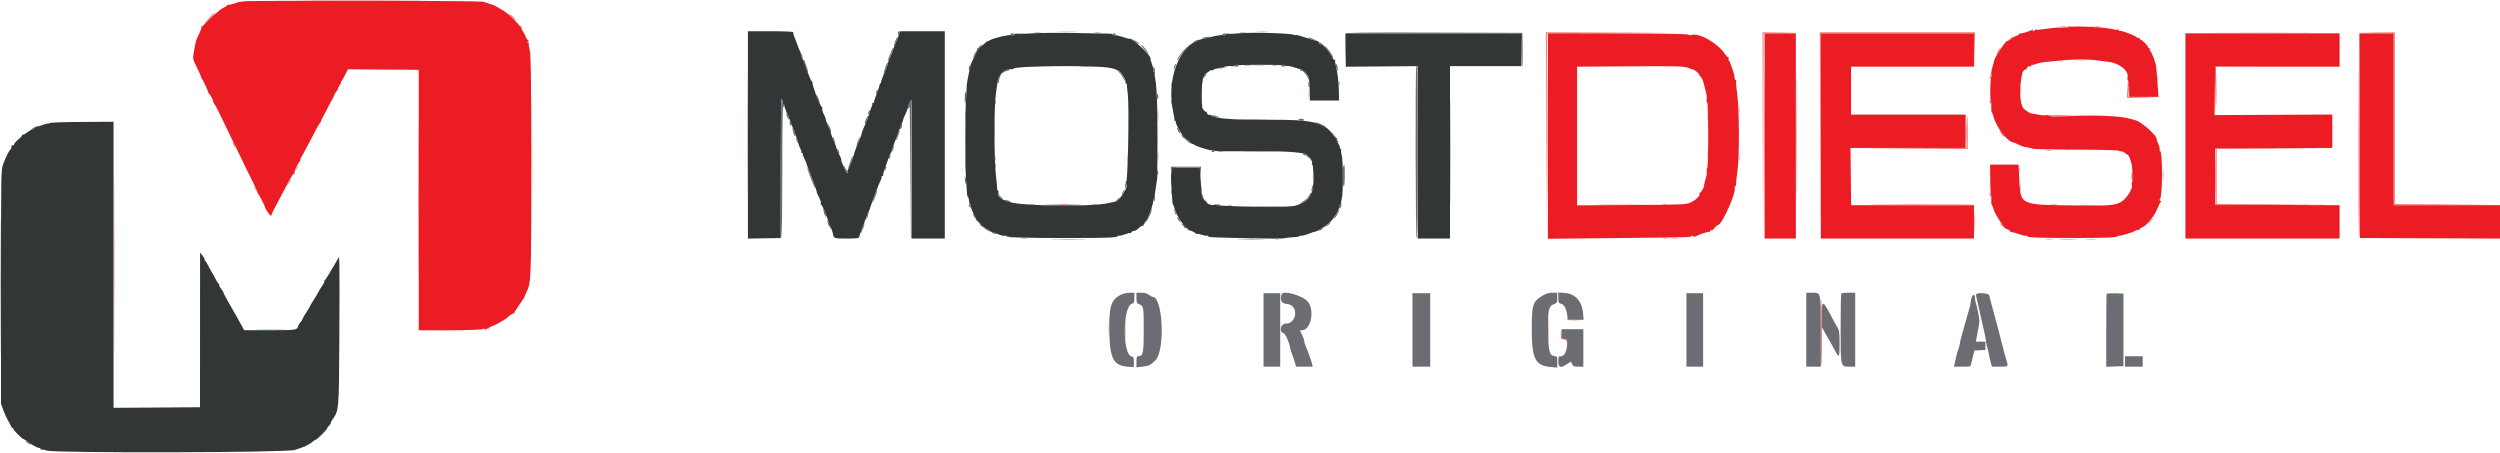
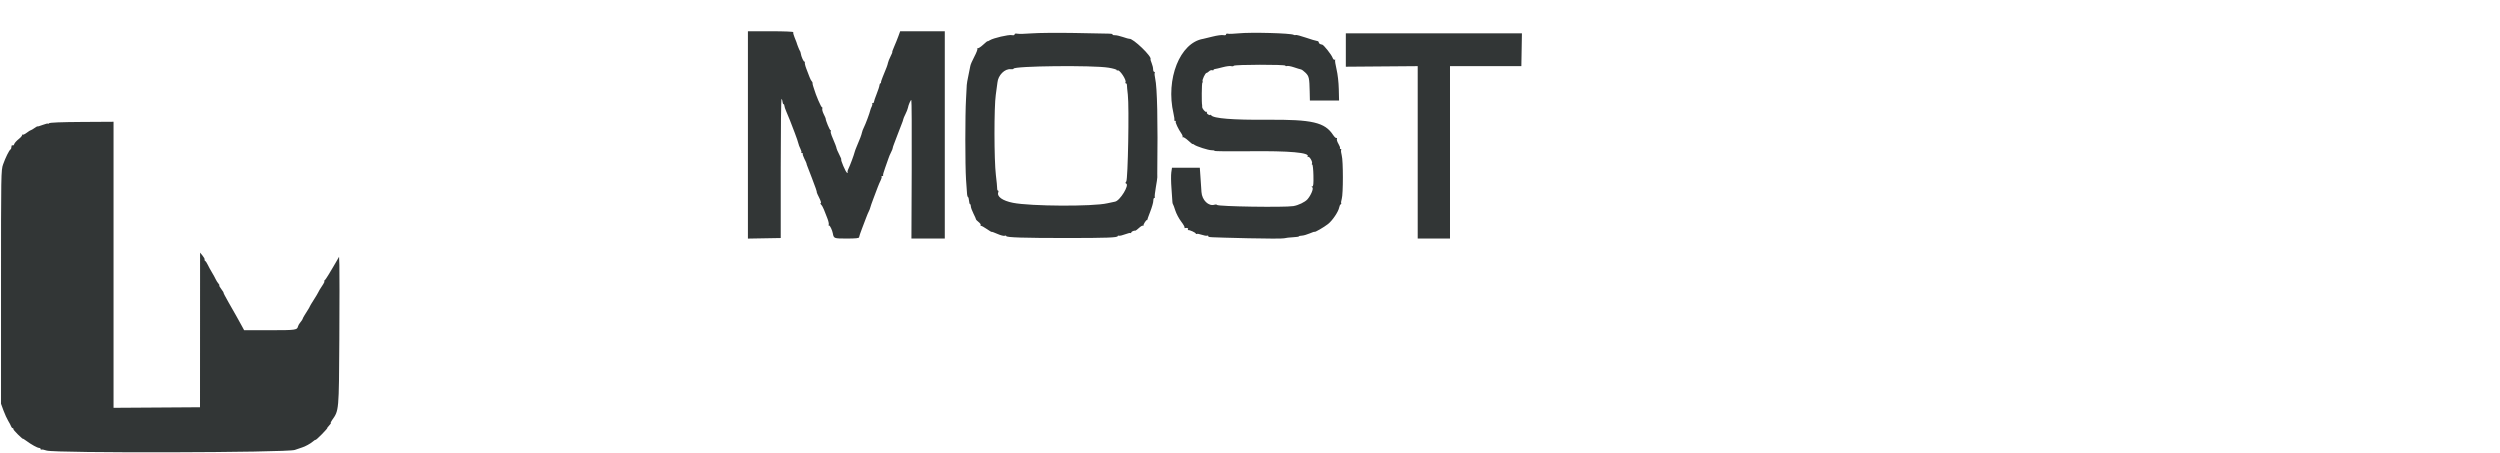
<svg xmlns="http://www.w3.org/2000/svg" id="svg" version="1.1" width="400" height="72.419" viewBox="0, 0, 400,72.419">
  <g id="svgg">
    <path id="path0" d="M119.667 21.588 L 119.667 38.175 122.292 38.129 L 124.917 38.083 124.917 26.883 C 124.917 20.723,124.977 15.743,125.050 15.817 C 125.124 15.890,125.196 16.111,125.211 16.308 C 125.225 16.505,125.297 16.667,125.369 16.667 C 125.441 16.667,125.500 16.777,125.500 16.912 C 125.500 17.047,125.643 17.479,125.817 17.871 C 125.992 18.263,126.250 18.883,126.390 19.250 C 126.530 19.617,126.876 20.517,127.159 21.250 C 127.441 21.983,127.703 22.745,127.740 22.942 C 127.777 23.139,127.923 23.524,128.064 23.796 C 128.205 24.068,128.273 24.338,128.216 24.396 C 128.158 24.453,128.211 24.500,128.333 24.500 C 128.456 24.500,128.509 24.547,128.452 24.604 C 128.394 24.661,128.505 25.017,128.698 25.396 C 128.891 25.774,129.047 26.121,129.045 26.167 C 129.040 26.258,129.034 26.242,129.878 28.417 C 130.477 29.958,130.736 30.718,130.689 30.793 C 130.674 30.816,130.852 31.210,131.084 31.668 C 131.316 32.126,131.424 32.500,131.324 32.500 C 131.219 32.500,131.242 32.599,131.379 32.736 C 131.508 32.865,131.709 33.222,131.825 33.527 C 131.940 33.833,132.182 34.447,132.362 34.891 C 132.543 35.336,132.648 35.808,132.597 35.942 C 132.546 36.075,132.572 36.142,132.655 36.090 C 132.773 36.018,133.156 36.817,133.251 37.333 C 133.403 38.160,133.421 38.167,135.483 38.167 C 136.936 38.167,137.447 38.113,137.455 37.958 C 137.460 37.844,137.668 37.225,137.916 36.583 C 138.164 35.942,138.476 35.124,138.609 34.765 C 138.741 34.407,138.926 33.971,139.020 33.796 C 139.113 33.621,139.217 33.352,139.249 33.198 C 139.282 33.043,139.510 32.392,139.755 31.750 C 140.000 31.108,140.308 30.293,140.440 29.938 C 140.571 29.584,140.786 29.087,140.916 28.834 C 141.047 28.582,141.106 28.329,141.049 28.271 C 140.991 28.214,141.044 28.167,141.167 28.167 C 141.289 28.167,141.347 28.125,141.296 28.074 C 141.245 28.023,141.389 27.479,141.617 26.866 C 141.844 26.252,142.089 25.558,142.161 25.324 C 142.233 25.089,142.415 24.659,142.566 24.367 C 142.717 24.075,142.836 23.780,142.830 23.710 C 142.825 23.640,142.926 23.321,143.056 23.000 C 143.185 22.679,143.457 21.967,143.659 21.417 C 143.862 20.867,144.137 20.154,144.270 19.833 C 144.404 19.512,144.518 19.175,144.524 19.083 C 144.531 18.992,144.684 18.627,144.865 18.272 C 145.045 17.918,145.224 17.468,145.261 17.272 C 145.358 16.763,145.689 16.000,145.812 16.000 C 145.870 16.000,145.897 20.987,145.873 27.083 L 145.829 38.167 148.498 38.167 L 151.167 38.167 151.167 21.583 L 151.167 5.000 147.597 5.000 L 144.028 5.000 143.741 5.792 C 143.583 6.227,143.281 6.977,143.069 7.458 C 142.858 7.940,142.720 8.333,142.763 8.333 C 142.805 8.333,142.683 8.642,142.490 9.019 C 142.298 9.397,142.110 9.866,142.074 10.061 C 142.009 10.408,141.861 10.806,141.227 12.330 C 141.056 12.741,140.935 13.134,140.958 13.205 C 140.981 13.276,140.941 13.333,140.869 13.333 C 140.797 13.333,140.727 13.476,140.714 13.651 C 140.701 13.826,140.497 14.450,140.262 15.039 C 140.026 15.628,139.833 16.197,139.833 16.305 C 139.833 16.412,139.746 16.500,139.639 16.500 C 139.532 16.500,139.492 16.547,139.550 16.605 C 139.608 16.663,139.577 16.856,139.482 17.033 C 139.388 17.210,139.282 17.481,139.248 17.636 C 139.144 18.112,138.486 19.876,138.224 20.384 C 138.087 20.649,137.945 21.027,137.908 21.225 C 137.844 21.568,137.590 22.241,137.049 23.500 C 136.911 23.821,136.773 24.196,136.743 24.333 C 136.644 24.775,135.980 26.555,135.743 27.014 C 135.617 27.258,135.567 27.515,135.632 27.585 C 135.697 27.655,135.647 27.680,135.521 27.641 C 135.321 27.579,134.434 25.500,134.607 25.500 C 134.643 25.500,134.483 25.126,134.251 24.668 C 134.019 24.210,133.833 23.779,133.838 23.709 C 133.846 23.591,133.610 22.978,133.064 21.697 C 132.934 21.393,132.871 21.074,132.924 20.989 C 132.977 20.903,132.955 20.833,132.876 20.833 C 132.750 20.833,132.081 19.217,132.117 19.000 C 132.125 18.954,131.984 18.628,131.804 18.276 C 131.624 17.923,131.517 17.529,131.566 17.401 C 131.616 17.272,131.595 17.167,131.520 17.167 C 131.367 17.167,130.534 15.232,130.229 14.167 C 130.216 14.121,130.155 13.933,130.094 13.750 C 130.033 13.567,129.993 13.350,130.006 13.269 C 130.018 13.187,129.966 13.075,129.889 13.019 C 129.813 12.963,129.649 12.654,129.526 12.333 C 129.403 12.012,129.162 11.383,128.990 10.934 C 128.818 10.485,128.725 10.035,128.782 9.934 C 128.840 9.833,128.824 9.807,128.747 9.877 C 128.617 9.995,128.183 9.051,128.114 8.500 C 128.097 8.362,128.046 8.212,128.000 8.167 C 127.919 8.086,127.519 7.085,127.435 6.750 C 127.411 6.658,127.267 6.294,127.114 5.941 C 126.961 5.587,126.877 5.231,126.928 5.149 C 126.981 5.063,125.460 5.000,123.343 5.000 L 119.667 5.000 119.667 21.588 M165.083 5.338 C 164.075 5.418,163.044 5.443,162.792 5.395 C 162.498 5.338,162.333 5.379,162.333 5.506 C 162.333 5.633,162.169 5.674,161.883 5.619 C 161.361 5.520,158.928 6.087,158.375 6.437 C 158.169 6.567,158.000 6.638,158.000 6.594 C 158.000 6.550,157.684 6.805,157.298 7.161 C 156.912 7.518,156.526 7.766,156.439 7.712 C 156.353 7.659,156.328 7.690,156.385 7.782 C 156.442 7.874,156.221 8.452,155.895 9.066 C 155.569 9.681,155.279 10.348,155.252 10.550 C 155.224 10.752,155.084 11.448,154.942 12.097 C 154.800 12.746,154.683 13.421,154.682 13.597 C 154.682 13.773,154.629 14.779,154.565 15.833 C 154.414 18.336,154.415 26.410,154.566 28.750 C 154.739 31.414,154.738 31.408,154.879 31.513 C 154.951 31.565,155.026 31.846,155.046 32.137 C 155.067 32.428,155.140 32.666,155.208 32.666 C 155.277 32.667,155.333 32.819,155.333 33.006 C 155.333 33.192,155.522 33.716,155.752 34.171 C 155.983 34.626,156.166 35.041,156.160 35.093 C 156.154 35.146,156.342 35.340,156.576 35.524 C 156.811 35.709,156.959 35.931,156.906 36.017 C 156.852 36.104,156.870 36.155,156.946 36.131 C 157.022 36.107,157.440 36.334,157.875 36.635 C 158.310 36.936,158.667 37.146,158.667 37.101 C 158.667 37.055,159.077 37.200,159.580 37.422 C 160.082 37.644,160.607 37.782,160.746 37.728 C 160.886 37.675,161.000 37.695,161.001 37.774 C 161.001 37.993,163.819 38.083,170.667 38.083 C 177.099 38.083,178.830 38.019,178.832 37.778 C 178.833 37.701,178.927 37.672,179.042 37.713 C 179.156 37.753,179.598 37.651,180.023 37.486 C 180.449 37.321,180.843 37.232,180.898 37.287 C 180.954 37.343,181.000 37.310,181.000 37.214 C 181.000 37.060,181.430 36.860,181.671 36.901 C 181.719 36.910,181.976 36.714,182.243 36.467 C 182.509 36.220,182.791 36.057,182.868 36.105 C 182.945 36.152,182.988 36.130,182.964 36.054 C 182.914 35.901,183.407 35.145,183.515 35.209 C 183.553 35.232,183.573 35.227,183.560 35.199 C 183.547 35.171,183.762 34.571,184.037 33.865 C 184.312 33.160,184.534 32.377,184.530 32.125 C 184.526 31.873,184.597 31.667,184.688 31.667 C 184.779 31.667,184.815 31.605,184.768 31.530 C 184.722 31.455,184.795 30.761,184.931 29.988 C 185.067 29.216,185.174 28.490,185.169 28.375 C 185.163 28.260,185.161 27.998,185.163 27.792 C 185.268 19.286,185.153 14.009,184.832 12.576 C 184.737 12.156,184.704 11.742,184.757 11.656 C 184.810 11.570,184.774 11.500,184.677 11.500 C 184.579 11.500,184.500 11.310,184.500 11.078 C 184.500 10.846,184.394 10.402,184.264 10.092 C 184.134 9.781,184.051 9.502,184.079 9.472 C 184.408 9.112,181.237 6.064,180.684 6.209 C 180.629 6.224,180.171 6.094,179.667 5.921 C 179.162 5.748,178.581 5.619,178.375 5.635 C 178.169 5.650,178.000 5.602,178.000 5.527 C 178.000 5.369,178.328 5.383,171.917 5.277 C 169.167 5.232,166.092 5.259,165.083 5.338 M198.167 5.335 C 197.387 5.413,196.619 5.440,196.458 5.394 C 196.298 5.348,196.167 5.400,196.167 5.508 C 196.167 5.633,196.000 5.674,195.714 5.619 C 195.464 5.571,194.696 5.678,194.005 5.855 C 193.315 6.033,192.637 6.196,192.500 6.219 C 188.788 6.830,186.479 12.644,187.759 18.153 C 187.877 18.660,187.938 19.133,187.894 19.204 C 187.850 19.275,187.906 19.333,188.018 19.333 C 188.130 19.333,188.175 19.380,188.118 19.437 C 188.006 19.550,188.521 20.649,189.017 21.352 C 189.185 21.592,189.269 21.847,189.203 21.921 C 189.137 21.994,189.161 22.009,189.256 21.955 C 189.352 21.901,189.745 22.149,190.131 22.505 C 190.517 22.862,190.833 23.110,190.833 23.056 C 190.833 23.003,190.927 23.037,191.042 23.132 C 191.384 23.417,193.364 24.050,193.866 24.036 C 194.123 24.028,194.333 24.075,194.333 24.140 C 194.333 24.205,196.813 24.231,199.843 24.198 C 206.364 24.127,209.610 24.417,209.227 25.037 C 209.162 25.143,209.192 25.170,209.300 25.104 C 209.516 24.970,210.065 25.926,209.914 26.172 C 209.859 26.261,209.881 26.333,209.963 26.333 C 210.044 26.333,210.128 27.121,210.148 28.083 C 210.176 29.428,210.134 29.834,209.967 29.836 C 209.793 29.838,209.794 29.867,209.973 29.980 C 210.214 30.132,209.756 31.248,209.189 31.893 C 208.800 32.335,207.725 32.850,206.931 32.976 C 205.460 33.208,194.880 33.044,194.721 32.786 C 194.676 32.713,194.500 32.697,194.332 32.751 C 193.378 33.053,192.318 32.026,192.235 30.717 C 192.201 30.185,192.128 29.094,192.072 28.292 L 191.970 26.833 189.745 26.833 L 187.520 26.833 187.407 27.588 C 187.345 28.003,187.358 29.147,187.436 30.130 C 187.515 31.112,187.580 32.067,187.581 32.250 C 187.582 32.433,187.623 32.621,187.671 32.667 C 187.720 32.712,187.887 33.162,188.044 33.667 C 188.201 34.171,188.624 34.971,188.985 35.444 C 189.345 35.917,189.590 36.355,189.528 36.416 C 189.467 36.478,189.492 36.513,189.583 36.494 C 189.940 36.422,190.181 36.508,190.081 36.671 C 190.023 36.765,190.037 36.830,190.113 36.816 C 190.343 36.772,191.333 37.230,191.333 37.380 C 191.333 37.457,191.400 37.478,191.482 37.428 C 191.564 37.377,191.920 37.436,192.274 37.560 C 192.627 37.683,193.010 37.751,193.125 37.711 C 193.240 37.671,193.333 37.707,193.333 37.790 C 193.333 37.971,193.095 37.959,199.715 38.121 C 202.629 38.192,205.216 38.194,205.465 38.126 C 205.713 38.058,206.348 37.983,206.875 37.960 C 207.402 37.936,207.833 37.872,207.833 37.817 C 207.833 37.762,208.040 37.711,208.292 37.704 C 208.544 37.697,209.106 37.538,209.542 37.351 C 209.977 37.165,210.333 37.045,210.333 37.085 C 210.333 37.224,211.844 36.353,212.492 35.840 C 213.205 35.275,214.154 33.859,214.276 33.179 C 214.318 32.943,214.424 32.725,214.511 32.694 C 214.598 32.663,214.633 32.580,214.589 32.509 C 214.545 32.439,214.587 32.126,214.681 31.815 C 214.921 31.022,214.921 25.751,214.680 24.871 C 214.573 24.479,214.530 24.086,214.586 23.996 C 214.641 23.907,214.602 23.833,214.500 23.833 C 214.398 23.833,214.352 23.772,214.398 23.697 C 214.445 23.621,214.332 23.312,214.148 23.009 C 213.964 22.707,213.854 22.352,213.905 22.221 C 213.955 22.090,213.925 22.027,213.837 22.081 C 213.750 22.135,213.508 21.920,213.301 21.603 C 211.966 19.567,209.975 19.106,202.750 19.160 C 197.266 19.201,194.117 18.950,193.798 18.448 C 193.728 18.339,193.671 18.309,193.669 18.381 C 193.668 18.453,193.515 18.430,193.329 18.331 C 193.143 18.231,193.042 18.067,193.104 17.966 C 193.171 17.857,193.142 17.829,193.033 17.896 C 192.849 18.010,192.296 17.337,192.347 17.061 C 192.361 16.982,192.360 16.879,192.344 16.833 C 192.244 16.540,192.274 13.287,192.378 13.223 C 192.448 13.179,192.465 13.079,192.417 13.000 C 192.304 12.818,192.845 11.667,193.043 11.667 C 193.124 11.667,193.307 11.550,193.450 11.407 C 193.593 11.264,193.812 11.187,193.938 11.235 C 194.064 11.283,194.167 11.263,194.167 11.189 C 194.167 11.116,194.260 11.051,194.375 11.046 C 194.490 11.040,195.053 10.910,195.628 10.757 C 196.202 10.604,196.815 10.525,196.989 10.580 C 197.163 10.635,197.349 10.610,197.402 10.524 C 197.528 10.320,205.667 10.303,205.667 10.506 C 205.667 10.589,205.776 10.614,205.910 10.563 C 206.045 10.511,206.551 10.603,207.035 10.767 C 207.520 10.931,208.023 11.084,208.153 11.106 C 208.283 11.127,208.616 11.372,208.893 11.649 C 209.444 12.200,209.505 12.479,209.552 14.667 L 209.583 16.083 211.917 16.083 L 214.250 16.083 214.207 14.250 C 214.182 13.169,214.034 11.871,213.846 11.087 C 213.671 10.355,213.570 9.687,213.623 9.603 C 213.675 9.518,213.639 9.497,213.542 9.557 C 213.444 9.618,213.291 9.462,213.198 9.208 C 213.020 8.723,211.777 7.162,211.551 7.138 C 211.231 7.105,211.000 6.950,211.000 6.768 C 211.000 6.660,210.869 6.562,210.708 6.550 C 210.548 6.539,209.749 6.300,208.934 6.020 C 208.118 5.740,207.387 5.550,207.309 5.598 C 207.231 5.647,207.080 5.633,206.975 5.568 C 206.551 5.306,200.136 5.136,198.167 5.335 M215.333 8.004 L 215.333 10.675 221.083 10.629 L 226.833 10.583 226.833 24.375 L 226.833 38.167 229.417 38.167 L 232.000 38.167 232.000 24.375 L 232.000 10.583 237.708 10.583 L 243.417 10.583 243.463 7.958 L 243.508 5.333 229.421 5.333 L 215.333 5.333 215.333 8.004 M177.375 10.831 C 178.085 10.949,178.667 11.115,178.667 11.199 C 178.667 11.284,178.731 11.313,178.809 11.265 C 179.119 11.073,180.291 12.831,180.080 13.172 C 180.025 13.261,180.055 13.333,180.146 13.333 C 180.238 13.333,180.311 13.465,180.308 13.625 C 180.306 13.785,180.371 14.479,180.453 15.167 C 180.682 17.084,180.471 28.717,180.201 29.042 C 180.046 29.229,180.039 29.319,180.177 29.365 C 180.764 29.560,179.199 32.123,178.407 32.265 C 178.137 32.313,177.579 32.431,177.167 32.527 C 174.874 33.060,164.903 33.010,162.081 32.452 C 160.389 32.117,159.460 31.446,159.726 30.751 C 159.779 30.613,159.758 30.500,159.679 30.500 C 159.600 30.500,159.539 30.331,159.545 30.125 C 159.550 29.919,159.458 28.962,159.340 28.000 C 159.050 25.636,159.041 17.048,159.326 15.167 C 159.444 14.387,159.562 13.506,159.590 13.209 C 159.696 12.036,160.762 10.967,161.720 11.072 C 161.966 11.099,162.167 11.063,162.167 10.993 C 162.167 10.550,174.870 10.415,177.375 10.831 M7.845 19.721 C 7.747 19.820,7.667 19.848,7.667 19.784 C 7.667 19.720,7.292 19.811,6.833 19.985 C 6.375 20.159,6.000 20.266,6.000 20.223 C 6.000 20.179,5.782 20.299,5.516 20.489 C 5.250 20.678,4.982 20.833,4.921 20.833 C 4.861 20.833,4.566 21.020,4.266 21.249 C 3.966 21.478,3.659 21.609,3.584 21.541 C 3.508 21.473,3.487 21.492,3.537 21.583 C 3.586 21.675,3.342 21.975,2.994 22.250 C 2.646 22.525,2.323 22.889,2.275 23.058 C 2.228 23.228,2.109 23.317,2.011 23.257 C 1.908 23.193,1.833 23.287,1.833 23.480 C 1.833 23.664,1.766 23.855,1.684 23.906 C 1.460 24.044,0.875 25.224,0.496 26.299 C 0.169 27.230,0.162 27.650,0.161 45.926 L 0.161 64.602 0.555 65.676 C 0.772 66.267,1.112 67.012,1.310 67.333 C 1.509 67.654,1.717 68.048,1.772 68.208 C 1.827 68.369,1.943 68.500,2.029 68.500 C 2.116 68.500,2.162 68.556,2.131 68.625 C 2.101 68.694,2.434 69.097,2.872 69.520 C 3.309 69.944,3.667 70.254,3.667 70.209 C 3.667 70.164,3.910 70.309,4.208 70.531 C 5.004 71.124,5.985 71.667,6.260 71.667 C 6.392 71.667,6.500 71.746,6.500 71.843 C 6.500 71.940,6.561 71.982,6.636 71.935 C 6.711 71.889,7.083 71.958,7.464 72.089 C 8.720 72.522,45.947 72.429,47.167 71.990 C 47.671 71.808,48.196 71.630,48.333 71.593 C 48.772 71.476,49.739 70.944,50.067 70.640 C 50.241 70.478,50.429 70.362,50.484 70.383 C 50.538 70.404,51.004 69.989,51.517 69.461 C 52.031 68.932,52.411 68.500,52.363 68.500 C 52.315 68.500,52.451 68.313,52.667 68.083 C 52.882 67.854,53.002 67.667,52.934 67.667 C 52.866 67.667,52.959 67.458,53.141 67.202 C 54.240 65.660,54.228 65.786,54.293 54.250 C 54.325 48.475,54.328 43.150,54.301 42.417 L 54.250 41.083 53.833 41.814 C 53.604 42.216,53.341 42.666,53.248 42.814 C 53.155 42.962,52.859 43.458,52.589 43.917 C 52.320 44.375,52.021 44.805,51.925 44.872 C 51.829 44.940,51.811 44.996,51.886 44.997 C 51.961 44.999,51.886 45.207,51.720 45.459 C 51.205 46.239,51.002 46.574,50.887 46.833 C 50.826 46.971,50.511 47.496,50.187 48.000 C 49.863 48.504,49.592 48.954,49.586 49.000 C 49.580 49.046,49.445 49.290,49.287 49.542 C 49.129 49.794,48.871 50.206,48.713 50.458 C 48.555 50.710,48.423 50.967,48.421 51.028 C 48.419 51.090,48.267 51.320,48.083 51.540 C 47.900 51.760,47.725 52.047,47.695 52.178 C 47.547 52.811,47.391 52.833,43.177 52.833 L 39.062 52.833 38.723 52.208 C 38.192 51.229,37.527 50.047,36.567 48.375 C 36.080 47.527,35.720 46.833,35.766 46.833 C 35.812 46.833,35.650 46.571,35.405 46.250 C 35.161 45.929,35.018 45.667,35.089 45.667 C 35.160 45.667,35.099 45.535,34.954 45.375 C 34.809 45.214,34.606 44.895,34.503 44.666 C 34.400 44.437,34.133 43.950,33.909 43.583 C 33.685 43.217,33.390 42.678,33.254 42.386 C 33.117 42.095,32.928 41.808,32.833 41.750 C 32.739 41.691,32.695 41.588,32.737 41.520 C 32.779 41.453,32.633 41.177,32.413 40.907 L 32.012 40.417 32.006 52.788 L 32.000 65.159 25.083 65.205 L 18.167 65.250 18.167 42.366 L 18.167 19.481 13.095 19.512 C 9.750 19.532,7.963 19.604,7.845 19.721 " stroke="none" fill="#323636" fill-rule="evenodd" />
-     <path id="path1" d="M143.669 5.375 C 143.671 5.678,143.703 5.702,143.833 5.500 C 144.042 5.177,144.042 5.000,143.833 5.000 C 143.742 5.000,143.668 5.169,143.669 5.375 M165.542 5.286 C 165.794 5.324,166.206 5.324,166.458 5.286 C 166.710 5.248,166.504 5.217,166.000 5.217 C 165.496 5.217,165.290 5.248,165.542 5.286 M175.211 5.286 C 175.464 5.325,175.839 5.324,176.044 5.284 C 176.249 5.244,176.042 5.213,175.583 5.214 C 175.125 5.216,174.957 5.248,175.211 5.286 M198.458 5.284 C 198.665 5.324,199.002 5.324,199.208 5.284 C 199.415 5.245,199.246 5.212,198.833 5.212 C 198.421 5.212,198.252 5.245,198.458 5.284 M215.241 5.381 C 215.195 5.500,215.181 6.757,215.208 8.174 L 215.259 10.750 215.296 8.042 L 215.333 5.333 229.425 5.333 L 243.516 5.333 243.466 8.000 C 243.439 9.467,243.475 10.667,243.546 10.667 C 243.617 10.667,243.654 9.448,243.629 7.958 L 243.583 5.250 229.453 5.207 C 217.996 5.173,215.308 5.206,215.241 5.381 M161.667 5.500 C 161.667 5.592,161.817 5.667,162.000 5.667 C 162.183 5.667,162.333 5.592,162.333 5.500 C 162.333 5.408,162.183 5.333,162.000 5.333 C 161.817 5.333,161.667 5.408,161.667 5.500 M163.127 5.451 C 163.334 5.491,163.634 5.490,163.794 5.448 C 163.953 5.406,163.783 5.374,163.417 5.375 C 163.050 5.377,162.920 5.411,163.127 5.451 M178.000 5.500 C 178.000 5.592,178.112 5.667,178.250 5.667 C 178.387 5.667,178.500 5.592,178.500 5.500 C 178.500 5.408,178.387 5.333,178.250 5.333 C 178.112 5.333,178.000 5.408,178.000 5.500 M195.583 5.500 C 195.527 5.592,195.635 5.667,195.823 5.667 C 196.012 5.667,196.167 5.592,196.167 5.500 C 196.167 5.408,196.059 5.333,195.927 5.333 C 195.794 5.333,195.640 5.408,195.583 5.500 M143.244 6.577 C 143.083 6.997,142.992 7.381,143.041 7.429 C 143.089 7.478,143.250 7.164,143.397 6.731 C 143.746 5.707,143.623 5.584,143.244 6.577 M192.792 5.953 C 192.540 5.991,192.333 6.086,192.333 6.164 C 192.333 6.242,192.615 6.230,192.958 6.136 C 193.978 5.857,193.911 5.783,192.792 5.953 M209.667 6.235 C 210.807 6.665,210.910 6.683,210.333 6.351 C 210.012 6.165,209.600 6.014,209.417 6.014 C 209.209 6.015,209.303 6.098,209.667 6.235 M180.847 6.228 C 181.170 6.511,182.333 7.141,182.333 7.033 C 182.333 6.957,182.026 6.731,181.651 6.531 C 181.042 6.206,180.657 6.060,180.847 6.228 M191.167 6.583 C 190.900 6.736,190.843 6.824,191.010 6.827 C 191.153 6.831,191.415 6.723,191.593 6.589 C 192.007 6.275,191.712 6.272,191.167 6.583 M211.000 6.792 C 211.000 6.862,211.150 7.013,211.333 7.128 C 211.517 7.242,211.667 7.279,211.667 7.208 C 211.667 7.138,211.517 6.987,211.333 6.872 C 211.150 6.758,211.000 6.721,211.000 6.792 M189.858 7.580 C 189.110 8.257,188.238 9.460,188.387 9.609 C 188.444 9.666,188.564 9.521,188.653 9.286 C 188.742 9.051,189.234 8.440,189.745 7.929 C 190.781 6.893,190.849 6.686,189.858 7.580 M156.749 7.392 C 156.175 8.171,155.667 9.024,155.669 9.205 C 155.670 9.321,155.863 9.079,156.098 8.667 C 156.333 8.254,156.682 7.748,156.875 7.542 C 157.067 7.335,157.155 7.167,157.070 7.167 C 156.985 7.167,156.840 7.268,156.749 7.392 M182.941 7.724 C 183.203 8.031,183.508 8.425,183.620 8.599 C 183.817 8.905,183.820 8.905,183.715 8.583 C 183.577 8.164,182.798 7.167,182.608 7.167 C 182.529 7.167,182.679 7.418,182.941 7.724 M212.470 8.125 C 212.831 8.560,213.167 9.029,213.216 9.167 C 213.279 9.339,213.311 9.348,213.320 9.197 C 213.339 8.888,212.170 7.333,211.919 7.333 C 211.861 7.333,212.109 7.690,212.470 8.125 M142.645 8.125 C 142.546 8.377,142.357 8.836,142.225 9.146 C 142.094 9.455,142.015 9.737,142.050 9.772 C 142.122 9.844,142.765 8.479,142.725 8.339 C 142.711 8.290,142.770 8.119,142.856 7.958 C 142.941 7.798,142.970 7.667,142.919 7.667 C 142.868 7.667,142.745 7.873,142.645 8.125 M128.012 8.417 C 128.012 8.508,128.119 8.771,128.250 9.000 C 128.381 9.229,128.488 9.342,128.488 9.250 C 128.488 9.158,128.381 8.896,128.250 8.667 C 128.119 8.438,128.012 8.325,128.012 8.417 M128.550 9.750 C 128.840 10.728,129.221 11.668,129.296 11.593 C 129.343 11.546,129.242 11.150,129.071 10.712 C 128.901 10.275,128.759 9.867,128.756 9.806 C 128.753 9.744,128.683 9.632,128.600 9.556 C 128.514 9.475,128.492 9.557,128.550 9.750 M141.697 10.625 C 141.379 11.539,141.269 12.211,141.554 11.500 C 141.682 11.179,141.871 10.710,141.973 10.458 C 142.075 10.206,142.104 10.000,142.037 10.000 C 141.970 10.000,141.817 10.281,141.697 10.625 M187.947 10.397 C 187.885 10.560,187.838 10.819,187.844 10.972 C 187.851 11.156,187.909 11.114,188.015 10.848 C 188.104 10.626,188.150 10.368,188.119 10.273 C 188.087 10.178,188.010 10.234,187.947 10.397 M213.750 10.687 C 213.914 11.466,214.115 11.628,214.031 10.915 C 213.994 10.593,213.888 10.284,213.797 10.228 C 213.691 10.162,213.674 10.328,213.750 10.687 M197.417 10.500 C 197.358 10.595,197.498 10.667,197.740 10.667 C 197.975 10.667,198.167 10.592,198.167 10.500 C 198.167 10.408,198.021 10.333,197.843 10.333 C 197.665 10.333,197.473 10.408,197.417 10.500 M199.211 10.453 C 199.464 10.491,199.839 10.490,200.044 10.451 C 200.249 10.411,200.042 10.380,199.583 10.381 C 199.125 10.382,198.957 10.415,199.211 10.453 M203.627 10.451 C 203.834 10.491,204.134 10.490,204.294 10.448 C 204.453 10.406,204.283 10.374,203.917 10.375 C 203.550 10.377,203.420 10.411,203.627 10.451 M205.000 10.500 C 205.000 10.592,205.150 10.667,205.333 10.667 C 205.517 10.667,205.667 10.592,205.667 10.500 C 205.667 10.408,205.517 10.333,205.333 10.333 C 205.150 10.333,205.000 10.408,205.000 10.500 M155.012 10.958 C 155.022 11.364,155.040 11.379,155.167 11.083 C 155.362 10.628,155.362 10.500,155.167 10.500 C 155.075 10.500,155.005 10.706,155.012 10.958 M164.961 10.621 C 165.261 10.658,165.711 10.657,165.961 10.619 C 166.212 10.581,165.967 10.551,165.417 10.552 C 164.867 10.553,164.662 10.584,164.961 10.621 M172.958 10.622 C 173.348 10.657,173.985 10.657,174.375 10.622 C 174.765 10.587,174.446 10.558,173.667 10.558 C 172.887 10.558,172.569 10.587,172.958 10.622 M226.611 10.611 C 226.423 10.799,226.479 38.167,226.667 38.167 C 226.776 38.167,226.833 33.444,226.833 24.333 C 226.833 16.725,226.808 10.500,226.778 10.500 C 226.747 10.500,226.672 10.550,226.611 10.611 M232.080 24.333 C 232.080 31.988,232.100 35.119,232.125 31.292 C 232.150 27.465,232.150 21.202,232.125 17.375 C 232.100 13.548,232.080 16.679,232.080 24.333 M184.503 11.042 C 184.501 11.294,184.575 11.500,184.667 11.500 C 184.877 11.500,184.877 11.159,184.667 10.833 C 184.541 10.639,184.505 10.685,184.503 11.042 M195.250 10.833 C 194.825 11.016,195.263 11.016,195.833 10.833 C 196.168 10.726,196.185 10.699,195.917 10.695 C 195.733 10.692,195.433 10.755,195.250 10.833 M160.708 11.332 C 160.410 11.513,160.167 11.705,160.167 11.757 C 160.167 11.809,160.333 11.735,160.537 11.593 C 160.741 11.450,161.041 11.333,161.204 11.333 C 161.367 11.333,161.500 11.258,161.500 11.167 C 161.500 10.923,161.316 10.961,160.708 11.332 M208.000 11.161 C 208.000 11.256,208.101 11.333,208.224 11.333 C 208.504 11.333,209.016 11.889,209.276 12.473 C 209.404 12.761,209.478 12.819,209.486 12.638 C 209.494 12.484,209.304 12.126,209.065 11.842 C 208.570 11.254,208.000 10.889,208.000 11.161 M178.833 11.246 C 178.833 11.318,178.966 11.499,179.127 11.647 C 179.289 11.795,179.567 12.195,179.745 12.535 C 179.923 12.875,180.096 13.126,180.129 13.093 C 180.240 12.982,179.542 11.755,179.184 11.433 C 178.991 11.258,178.833 11.174,178.833 11.246 M192.697 12.083 C 192.593 12.313,192.534 12.500,192.568 12.500 C 192.601 12.500,192.751 12.313,192.901 12.083 C 193.051 11.854,193.110 11.667,193.031 11.667 C 192.952 11.667,192.801 11.854,192.697 12.083 M159.741 12.578 C 159.455 13.264,159.448 13.333,159.667 13.333 C 159.758 13.333,159.833 13.178,159.833 12.989 C 159.833 12.800,159.911 12.500,160.006 12.322 C 160.101 12.145,160.134 12.000,160.081 12.000 C 160.027 12.000,159.874 12.260,159.741 12.578 M214.205 13.333 C 214.205 13.654,214.240 13.785,214.282 13.625 C 214.323 13.465,214.323 13.202,214.282 13.042 C 214.240 12.881,214.205 13.012,214.205 13.333 M187.372 13.500 C 187.372 13.821,187.406 13.952,187.448 13.792 C 187.490 13.631,187.490 13.369,187.448 13.208 C 187.406 13.048,187.372 13.179,187.372 13.500 M209.345 13.492 C 209.336 13.930,209.380 14.020,209.528 13.872 C 209.672 13.728,209.675 13.578,209.539 13.297 C 209.367 12.940,209.355 12.952,209.345 13.492 M140.278 14.444 C 140.217 14.506,140.171 14.712,140.177 14.903 C 140.187 15.222,140.201 15.218,140.347 14.851 C 140.511 14.443,140.477 14.245,140.278 14.444 M154.458 14.762 C 154.390 14.832,154.341 15.308,154.350 15.819 L 154.367 16.750 154.523 16.083 C 154.695 15.352,154.656 14.561,154.458 14.762 M130.599 15.083 C 130.656 15.267,130.780 15.679,130.875 16.000 C 130.970 16.321,131.079 16.494,131.117 16.385 C 131.156 16.276,131.032 15.863,130.842 15.468 C 130.651 15.073,130.542 14.900,130.599 15.083 M185.093 15.151 C 185.041 15.234,185.070 15.478,185.156 15.693 C 185.302 16.058,185.313 16.048,185.323 15.542 C 185.333 14.994,185.263 14.875,185.093 15.151 M124.917 26.909 C 124.917 33.083,124.973 38.100,125.042 38.058 C 125.110 38.015,125.168 33.204,125.169 27.365 C 125.171 20.450,125.228 16.837,125.333 17.000 C 125.471 17.214,125.495 17.208,125.497 16.958 C 125.499 16.798,125.441 16.667,125.369 16.667 C 125.297 16.667,125.225 16.505,125.211 16.308 C 125.196 16.111,125.124 15.890,125.050 15.817 C 124.977 15.743,124.917 20.735,124.917 26.909 M159.205 16.333 C 159.205 16.654,159.240 16.785,159.282 16.625 C 159.323 16.465,159.323 16.202,159.282 16.042 C 159.240 15.881,159.205 16.012,159.205 16.333 M187.372 16.333 C 187.372 16.654,187.406 16.785,187.448 16.625 C 187.490 16.465,187.490 16.202,187.448 16.042 C 187.406 15.881,187.372 16.012,187.372 16.333 M145.667 16.063 C 145.667 16.098,145.553 16.398,145.414 16.730 C 145.267 17.083,145.232 17.333,145.331 17.333 C 145.424 17.333,145.518 17.165,145.540 16.958 C 145.562 16.752,145.618 21.458,145.665 27.417 L 145.751 38.250 145.834 27.125 C 145.879 21.006,145.860 16.000,145.792 16.000 C 145.723 16.000,145.667 16.028,145.667 16.063 M180.548 16.917 C 180.549 17.375,180.581 17.543,180.620 17.289 C 180.658 17.036,180.657 16.661,180.617 16.456 C 180.578 16.251,180.546 16.458,180.548 16.917 M185.228 18.500 C 185.228 19.462,185.256 19.856,185.290 19.375 C 185.323 18.894,185.323 18.106,185.290 17.625 C 185.256 17.144,185.228 17.537,185.228 18.500 M154.392 18.417 C 154.392 19.242,154.420 19.600,154.455 19.213 C 154.490 18.827,154.490 18.152,154.456 17.713 C 154.422 17.275,154.393 17.592,154.392 18.417 M138.931 17.941 C 138.772 18.354,138.947 18.411,139.159 18.014 C 139.261 17.823,139.276 17.667,139.190 17.667 C 139.105 17.667,138.988 17.790,138.931 17.941 M125.833 18.274 C 125.833 18.455,125.943 18.749,126.078 18.926 C 126.302 19.223,126.309 19.202,126.166 18.686 C 125.978 18.004,125.833 17.826,125.833 18.274 M193.833 18.513 C 193.833 18.598,193.927 18.673,194.042 18.680 C 194.156 18.688,194.474 18.730,194.747 18.775 C 195.404 18.881,195.243 18.745,194.458 18.531 C 194.091 18.431,193.833 18.423,193.833 18.513 M138.578 19.011 C 138.432 19.292,138.339 19.649,138.370 19.803 C 138.402 19.959,138.544 19.732,138.691 19.292 C 138.995 18.379,138.955 18.281,138.578 19.011 M159.065 21.083 C 159.065 22.275,159.092 22.741,159.124 22.118 C 159.156 21.496,159.156 20.521,159.123 19.951 C 159.091 19.382,159.064 19.892,159.065 21.083 M198.708 19.124 C 199.694 19.154,201.306 19.154,202.292 19.124 C 203.277 19.095,202.471 19.071,200.500 19.071 C 198.529 19.071,197.723 19.095,198.708 19.124 M207.833 19.167 C 208.161 19.378,208.667 19.378,208.667 19.167 C 208.667 19.075,208.423 19.001,208.125 19.003 C 207.714 19.004,207.644 19.044,207.833 19.167 M126.336 19.615 C 126.334 19.816,126.408 20.027,126.500 20.083 C 126.712 20.214,126.712 19.828,126.500 19.500 C 126.369 19.297,126.338 19.318,126.336 19.615 M210.500 19.579 C 210.500 19.617,210.875 19.837,211.333 20.068 C 211.792 20.298,212.166 20.433,212.165 20.368 C 212.164 20.253,211.640 19.965,210.875 19.659 C 210.669 19.576,210.500 19.540,210.500 19.579 M132.409 19.917 C 132.480 20.100,132.576 20.381,132.622 20.542 C 132.668 20.702,132.774 20.833,132.857 20.833 C 132.940 20.833,132.885 20.590,132.733 20.292 C 132.409 19.654,132.226 19.442,132.409 19.917 M144.120 20.055 C 143.934 20.527,143.965 20.769,144.182 20.551 C 144.283 20.451,144.337 20.230,144.302 20.059 C 144.242 19.761,144.236 19.761,144.120 20.055 M5.250 20.500 C 4.975 20.682,4.825 20.830,4.917 20.829 C 5.084 20.826,5.990 20.176,5.833 20.171 C 5.787 20.170,5.525 20.318,5.250 20.500 M126.761 20.583 C 126.824 20.767,126.913 21.087,126.958 21.294 C 127.003 21.502,127.114 21.717,127.204 21.773 C 127.408 21.899,127.221 21.250,126.885 20.667 C 126.739 20.413,126.691 20.380,126.761 20.583 M188.334 20.510 C 188.333 20.805,188.767 21.460,188.880 21.333 C 188.921 21.287,188.815 21.025,188.645 20.750 C 188.466 20.462,188.335 20.360,188.334 20.510 M143.577 21.577 C 143.416 21.997,143.324 22.379,143.371 22.426 C 143.418 22.474,143.574 22.155,143.718 21.718 C 144.057 20.689,143.955 20.587,143.577 21.577 M213.346 21.675 C 213.582 21.991,213.827 22.392,213.891 22.566 C 213.955 22.739,214.055 22.834,214.112 22.777 C 214.223 22.665,213.399 21.392,213.097 21.209 C 212.998 21.149,213.110 21.359,213.346 21.675 M189.000 21.575 C 189.000 21.747,190.374 23.000,190.562 23.000 C 190.650 23.000,190.691 22.975,190.653 22.945 C 190.615 22.915,190.227 22.568,189.792 22.174 C 189.356 21.780,189.000 21.510,189.000 21.575 M133.331 22.326 C 133.418 22.630,133.536 22.925,133.592 22.981 C 133.748 23.137,133.477 22.105,133.315 21.928 C 133.236 21.842,133.244 22.021,133.331 22.326 M127.424 22.375 C 127.486 22.581,127.606 22.823,127.690 22.913 C 127.774 23.002,127.758 22.834,127.655 22.538 C 127.444 21.932,127.249 21.795,127.424 22.375 M137.362 22.292 C 137.185 22.638,136.936 23.619,137.056 23.499 C 137.168 23.387,137.643 22.000,137.570 22.000 C 137.538 22.000,137.444 22.131,137.362 22.292 M142.833 23.500 C 142.833 23.592,142.846 23.685,142.861 23.708 C 142.877 23.731,142.798 23.938,142.686 24.167 C 142.494 24.559,142.497 24.564,142.741 24.260 C 142.983 23.957,143.102 23.333,142.917 23.333 C 142.871 23.333,142.833 23.408,142.833 23.500 M185.226 24.917 C 185.225 25.742,185.254 26.100,185.288 25.713 C 185.323 25.327,185.324 24.652,185.289 24.213 C 185.255 23.775,185.226 24.092,185.226 24.917 M134.031 24.251 C 134.135 24.480,134.243 24.646,134.270 24.618 C 134.372 24.517,134.123 23.833,133.984 23.833 C 133.905 23.833,133.926 24.021,134.031 24.251 M193.833 24.167 C 193.833 24.258,193.946 24.333,194.083 24.333 C 194.221 24.333,194.333 24.258,194.333 24.167 C 194.333 24.075,194.221 24.000,194.083 24.000 C 193.946 24.000,193.833 24.075,193.833 24.167 M194.960 24.285 C 195.168 24.324,195.468 24.323,195.627 24.281 C 195.786 24.239,195.617 24.207,195.250 24.209 C 194.883 24.211,194.753 24.245,194.960 24.285 M199.625 24.291 C 200.840 24.320,202.827 24.320,204.042 24.291 C 205.256 24.263,204.262 24.239,201.833 24.239 C 199.404 24.239,198.410 24.263,199.625 24.291 M154.395 26.167 C 154.395 27.129,154.423 27.523,154.456 27.042 C 154.490 26.560,154.490 25.773,154.456 25.292 C 154.423 24.810,154.395 25.204,154.395 26.167 M208.500 24.672 C 208.500 24.761,208.628 24.833,208.785 24.833 C 208.942 24.833,209.246 25.040,209.461 25.292 C 209.735 25.614,209.802 25.647,209.685 25.403 C 209.427 24.866,208.500 24.294,208.500 24.672 M142.250 25.000 C 142.187 25.197,142.174 25.396,142.220 25.442 C 142.265 25.488,142.354 25.364,142.417 25.167 C 142.479 24.970,142.493 24.771,142.447 24.725 C 142.401 24.679,142.313 24.803,142.250 25.000 M136.333 25.016 C 136.333 25.056,136.185 25.495,136.003 25.992 C 135.821 26.488,135.709 26.931,135.753 26.975 C 135.797 27.019,135.833 27.023,135.833 26.984 C 135.833 26.944,135.982 26.505,136.164 26.008 C 136.345 25.512,136.458 25.069,136.414 25.025 C 136.369 24.981,136.333 24.977,136.333 25.016 M159.212 26.500 C 159.212 26.912,159.245 27.081,159.284 26.875 C 159.324 26.669,159.324 26.331,159.284 26.125 C 159.245 25.919,159.212 26.087,159.212 26.500 M134.940 26.500 C 135.198 27.530,135.611 28.095,135.611 27.417 C 135.611 27.279,135.574 27.204,135.528 27.250 C 135.482 27.296,135.307 27.052,135.140 26.708 C 134.959 26.336,134.878 26.252,134.940 26.500 M214.934 26.597 C 214.763 27.044,214.819 29.833,215.000 29.833 C 215.101 29.833,215.167 29.139,215.167 28.083 C 215.167 26.343,215.128 26.093,214.934 26.597 M141.583 26.833 C 141.521 27.030,141.507 27.229,141.553 27.275 C 141.599 27.321,141.687 27.197,141.750 27.000 C 141.813 26.803,141.826 26.604,141.780 26.558 C 141.735 26.512,141.646 26.636,141.583 26.833 M180.381 27.250 C 180.382 27.708,180.415 27.876,180.453 27.623 C 180.491 27.369,180.490 26.994,180.451 26.789 C 180.411 26.584,180.380 26.792,180.381 27.250 M187.356 27.125 C 187.375 27.518,187.389 27.530,187.451 27.208 C 187.522 26.842,187.573 26.833,189.752 26.833 L 191.981 26.833 192.045 27.542 L 192.108 28.250 192.138 27.458 L 192.167 26.667 189.750 26.667 L 187.333 26.667 187.356 27.125 M129.238 27.167 C 129.300 27.396,129.490 27.921,129.661 28.333 C 129.831 28.746,130.062 29.329,130.174 29.630 C 130.286 29.931,130.410 30.146,130.448 30.108 C 130.486 30.069,130.244 29.336,129.909 28.477 C 129.302 26.919,129.025 26.379,129.238 27.167 M185.128 27.493 C 185.013 27.903,185.082 28.140,185.263 27.959 C 185.317 27.906,185.334 27.687,185.302 27.473 L 185.243 27.083 185.128 27.493 M0.080 45.917 C 0.080 55.725,0.100 59.713,0.125 54.779 C 0.150 49.845,0.149 41.820,0.125 36.946 C 0.100 32.071,0.080 36.108,0.080 45.917 M154.362 28.583 C 154.359 28.858,154.421 29.233,154.500 29.417 C 154.696 29.872,154.696 29.111,154.500 28.500 C 154.370 28.094,154.366 28.096,154.362 28.583 M180.012 29.792 C 180.022 30.198,180.040 30.212,180.167 29.917 C 180.362 29.461,180.362 29.333,180.167 29.333 C 180.075 29.333,180.005 29.540,180.012 29.792 M192.212 30.333 C 192.212 30.746,192.245 30.915,192.284 30.708 C 192.324 30.502,192.324 30.165,192.284 29.958 C 192.245 29.752,192.212 29.921,192.212 30.333 M209.836 30.375 C 209.838 30.678,209.869 30.702,210.000 30.500 C 210.209 30.177,210.209 30.000,210.000 30.000 C 209.908 30.000,209.834 30.169,209.836 30.375 M187.375 30.750 C 187.377 31.117,187.411 31.247,187.451 31.040 C 187.491 30.832,187.490 30.532,187.448 30.373 C 187.406 30.214,187.374 30.383,187.375 30.750 M179.662 30.676 C 179.561 30.864,179.503 31.093,179.533 31.183 C 179.563 31.274,179.674 31.120,179.780 30.841 C 179.999 30.260,179.933 30.169,179.662 30.676 M140.167 30.544 C 140.167 30.568,140.018 30.995,139.836 31.492 C 139.455 32.534,139.487 32.804,139.881 31.877 C 140.224 31.071,140.381 30.500,140.261 30.500 C 140.209 30.500,140.167 30.520,140.167 30.544 M159.680 30.866 C 159.673 31.021,159.855 31.359,160.084 31.616 C 160.333 31.895,160.460 31.966,160.400 31.792 C 160.344 31.631,160.237 31.500,160.163 31.500 C 160.089 31.500,159.952 31.294,159.860 31.042 C 159.762 30.771,159.688 30.699,159.680 30.866 M209.425 31.317 C 209.287 31.583,208.910 31.965,208.587 32.164 C 207.935 32.567,207.789 32.787,208.375 32.484 C 209.047 32.137,210.139 30.833,209.759 30.833 C 209.713 30.833,209.563 31.051,209.425 31.317 M192.281 31.486 C 192.372 31.833,193.167 32.656,193.167 32.402 C 193.167 32.317,193.017 32.153,192.833 32.039 C 192.650 31.924,192.500 31.681,192.500 31.499 C 192.500 31.316,192.432 31.167,192.349 31.167 C 192.266 31.167,192.235 31.310,192.281 31.486 M178.851 31.843 C 178.632 32.026,178.492 32.214,178.540 32.263 C 178.589 32.311,178.843 32.161,179.106 31.930 C 179.667 31.437,179.435 31.357,178.851 31.843 M184.500 31.917 C 184.500 32.054,184.575 32.167,184.667 32.167 C 184.758 32.167,184.833 32.054,184.833 31.917 C 184.833 31.779,184.758 31.667,184.667 31.667 C 184.575 31.667,184.500 31.779,184.500 31.917 M160.833 32.167 C 160.971 32.256,161.233 32.328,161.417 32.328 C 161.693 32.328,161.707 32.300,161.500 32.167 C 161.362 32.078,161.100 32.005,160.917 32.005 C 160.641 32.005,160.626 32.033,160.833 32.167 M155.003 32.792 C 155.010 33.157,155.328 33.399,155.331 33.042 C 155.332 32.835,155.258 32.667,155.167 32.667 C 155.075 32.667,155.001 32.723,155.003 32.792 M164.711 32.786 C 164.964 32.825,165.339 32.824,165.544 32.784 C 165.749 32.744,165.542 32.713,165.083 32.714 C 164.625 32.716,164.457 32.748,164.711 32.786 M166.833 32.843 C 167.391 33.009,172.994 33.011,173.417 32.846 C 173.600 32.775,172.100 32.717,170.083 32.718 C 168.067 32.719,166.604 32.775,166.833 32.843 M174.794 32.785 C 175.001 32.824,175.301 32.823,175.460 32.781 C 175.620 32.739,175.450 32.707,175.083 32.709 C 174.717 32.711,174.586 32.745,174.794 32.785 M194.750 32.833 C 194.807 32.925,194.966 33.000,195.103 33.000 C 195.241 33.000,195.307 32.925,195.250 32.833 C 195.193 32.742,195.034 32.667,194.897 32.667 C 194.759 32.667,194.693 32.742,194.750 32.833 M214.285 33.000 C 214.237 33.183,214.266 33.333,214.349 33.333 C 214.432 33.333,214.500 33.302,214.500 33.264 C 214.500 33.225,214.546 33.075,214.601 32.930 C 214.657 32.785,214.628 32.667,214.537 32.667 C 214.446 32.667,214.333 32.817,214.285 33.000 M196.460 32.951 C 196.668 32.991,196.968 32.990,197.127 32.948 C 197.286 32.906,197.117 32.874,196.750 32.875 C 196.383 32.877,196.253 32.911,196.460 32.951 M201.375 33.124 C 202.269 33.154,203.731 33.154,204.625 33.124 C 205.519 33.094,204.787 33.070,203.000 33.070 C 201.213 33.070,200.481 33.094,201.375 33.124 M131.723 33.555 C 131.784 33.723,131.833 33.953,131.833 34.065 C 131.833 34.178,131.942 34.415,132.075 34.593 C 132.277 34.864,132.275 34.795,132.061 34.167 C 131.921 33.755,131.763 33.380,131.710 33.334 C 131.657 33.288,131.663 33.387,131.723 33.555 M183.924 34.143 C 183.777 34.589,183.381 35.282,183.045 35.685 C 182.593 36.226,182.555 36.308,182.900 36.000 C 183.438 35.518,184.080 34.455,184.233 33.792 C 184.405 33.051,184.216 33.266,183.924 34.143 M187.905 33.750 C 187.970 34.025,188.095 34.323,188.183 34.413 C 188.271 34.502,188.254 34.315,188.146 33.996 C 187.894 33.250,187.752 33.105,187.905 33.750 M213.790 34.258 C 213.543 34.666,213.401 35.000,213.473 35.000 C 213.612 35.000,214.379 33.656,214.290 33.568 C 214.261 33.539,214.036 33.850,213.790 34.258 M138.833 34.043 C 138.833 34.066,138.760 34.342,138.670 34.657 C 138.580 34.971,138.570 35.158,138.648 35.072 C 138.818 34.886,139.043 34.000,138.920 34.000 C 138.872 34.000,138.833 34.019,138.833 34.043 M155.667 34.287 C 155.667 34.384,155.821 34.640,156.010 34.857 L 156.353 35.250 156.060 34.750 C 155.675 34.092,155.667 34.082,155.667 34.287 M188.337 34.760 C 188.332 35.001,188.785 35.604,188.892 35.497 C 188.939 35.450,188.834 35.225,188.659 34.998 C 188.484 34.770,188.339 34.663,188.337 34.760 M132.348 35.250 C 132.348 35.433,132.491 35.846,132.667 36.167 C 133.078 36.918,133.081 36.790,132.674 35.750 C 132.495 35.292,132.349 35.067,132.348 35.250 M156.917 35.979 C 157.283 36.372,157.808 36.802,158.083 36.934 L 158.583 37.174 158.167 36.879 C 157.938 36.716,157.412 36.286,157.000 35.923 L 156.250 35.263 156.917 35.979 M137.949 36.449 C 137.610 37.478,137.712 37.580,138.090 36.590 C 138.250 36.170,138.343 35.787,138.296 35.740 C 138.249 35.693,138.093 36.012,137.949 36.449 M189.000 35.797 C 189.000 35.877,189.338 36.186,189.750 36.482 C 190.162 36.778,190.500 36.994,190.500 36.962 C 190.500 36.930,190.162 36.622,189.750 36.277 C 189.338 35.932,189.000 35.716,189.000 35.797 M212.218 36.099 L 211.750 36.531 212.292 36.171 C 212.788 35.841,212.949 35.667,212.759 35.667 C 212.719 35.667,212.475 35.861,212.218 36.099 M211.074 36.742 C 210.761 36.975,210.763 36.980,211.128 36.888 C 211.335 36.836,211.546 36.727,211.596 36.647 C 211.737 36.418,211.432 36.474,211.074 36.742 M158.667 37.151 C 158.667 37.289,159.350 37.539,159.452 37.437 C 159.479 37.410,159.314 37.302,159.084 37.197 C 158.854 37.093,158.667 37.072,158.667 37.151 M161.542 37.948 C 161.702 37.990,161.965 37.990,162.125 37.948 C 162.285 37.906,162.154 37.872,161.833 37.872 C 161.512 37.872,161.381 37.906,161.542 37.948 M163.458 38.118 C 163.665 38.157,164.002 38.157,164.208 38.118 C 164.415 38.078,164.246 38.045,163.833 38.045 C 163.421 38.045,163.252 38.078,163.458 38.118 M168.635 38.291 C 169.947 38.320,172.047 38.319,173.302 38.291 C 174.557 38.263,173.483 38.240,170.917 38.240 C 168.350 38.240,167.323 38.263,168.635 38.291 M198.366 38.291 C 199.346 38.320,200.996 38.320,202.032 38.291 C 203.069 38.262,202.267 38.238,200.250 38.238 C 198.233 38.238,197.385 38.262,198.366 38.291 M179.298 47.175 C 177.689 48.025,177.368 49.185,177.509 53.652 C 177.632 57.551,178.247 58.544,180.631 58.691 L 181.417 58.739 181.417 57.911 C 181.417 57.204,181.367 57.076,181.076 57.035 C 179.562 56.818,179.607 48.986,181.125 48.591 C 181.451 48.506,181.500 48.384,181.500 47.663 L 181.500 46.833 180.708 46.841 C 180.257 46.845,179.651 46.988,179.298 47.175 M181.833 47.672 C 181.833 48.320,181.900 48.534,182.125 48.614 C 182.989 48.920,183.000 48.974,183.000 52.776 C 183.000 56.555,182.903 57.000,182.083 57.000 C 181.892 57.000,181.833 57.210,181.833 57.886 L 181.833 58.772 182.836 58.654 C 183.856 58.534,184.078 58.426,184.852 57.673 C 186.447 56.123,186.083 47.532,184.421 47.496 C 184.327 47.494,184.063 47.346,183.833 47.167 C 183.555 46.949,183.153 46.840,182.625 46.837 L 181.833 46.833 181.833 47.672 M202.167 52.792 L 202.167 58.667 203.500 58.667 L 204.833 58.667 204.833 52.792 L 204.834 46.917 203.501 46.917 L 202.167 46.917 202.167 52.792 M205.062 47.079 C 204.732 47.939,205.069 48.582,205.875 48.634 C 207.875 48.762,207.581 51.833,205.570 51.833 C 204.879 51.833,204.660 53.109,205.321 53.282 C 205.651 53.368,206.210 54.570,206.427 55.661 C 206.491 55.979,206.599 56.354,206.667 56.495 C 206.736 56.635,206.926 57.181,207.090 57.708 L 207.387 58.667 208.712 58.667 L 210.036 58.667 209.929 58.208 C 209.813 57.713,209.285 56.250,208.903 55.369 C 208.773 55.068,208.667 54.690,208.667 54.530 C 208.667 54.369,208.517 53.943,208.333 53.583 C 207.929 52.789,207.929 52.833,208.320 52.833 C 209.710 52.833,210.377 49.735,209.292 48.319 C 208.521 47.314,205.331 46.378,205.062 47.079 M226.000 52.792 L 226.000 58.667 227.417 58.667 L 228.833 58.667 228.833 52.792 L 228.833 46.917 227.417 46.917 L 226.000 46.917 226.000 52.792 M246.723 47.362 C 245.224 48.284,245.083 48.754,245.083 52.833 C 245.083 57.414,245.651 58.514,248.125 58.725 L 249.167 58.813 249.167 57.918 C 249.167 57.065,249.145 57.020,248.710 56.969 C 247.909 56.877,247.757 56.278,247.695 52.984 C 247.632 49.615,247.780 48.951,248.661 48.644 C 249.131 48.480,249.167 48.410,249.167 47.650 L 249.167 46.833 248.375 46.833 C 247.777 46.833,247.372 46.963,246.723 47.362 M249.333 47.643 C 249.333 48.414,249.373 48.504,249.756 48.600 C 250.264 48.727,250.593 49.314,250.753 50.377 L 250.871 51.167 252.125 51.167 L 253.379 51.167 253.289 50.125 C 253.119 48.164,252.047 46.990,250.310 46.864 L 249.333 46.793 249.333 47.643 M269.833 52.792 L 269.833 58.667 271.167 58.667 L 272.500 58.667 272.500 52.792 L 272.500 46.917 271.167 46.917 L 269.833 46.917 269.833 52.792 M289.000 52.750 L 289.000 58.667 290.167 58.667 L 291.333 58.667 291.333 53.175 C 291.333 46.663,291.370 46.833,289.973 46.833 L 289.000 46.833 289.000 52.750 M294.611 46.944 C 294.550 47.006,294.500 49.483,294.500 52.450 C 294.500 58.799,294.470 58.667,295.936 58.667 L 296.833 58.667 296.833 52.750 L 296.833 46.833 295.778 46.833 C 295.197 46.833,294.672 46.883,294.611 46.944 M316.167 47.147 C 316.167 47.274,316.234 47.649,316.317 47.981 C 316.400 48.312,316.632 49.333,316.833 50.250 C 317.034 51.167,317.307 52.367,317.440 52.918 C 317.573 53.468,317.718 54.218,317.762 54.584 C 317.806 54.951,317.892 55.400,317.953 55.583 C 318.135 56.135,318.177 56.307,318.264 56.874 C 318.310 57.172,318.431 57.698,318.534 58.042 L 318.720 58.667 319.916 58.667 C 321.387 58.667,321.369 58.685,321.003 57.529 C 320.839 57.009,320.548 55.946,320.357 55.167 C 319.983 53.637,319.621 52.270,318.680 48.833 C 318.492 48.146,318.318 47.444,318.294 47.273 C 318.237 46.873,316.166 46.751,316.167 47.147 M337.069 46.986 C 337.031 47.024,337.000 49.671,337.000 52.868 L 337.000 58.680 338.375 58.632 L 339.750 58.583 339.750 52.776 L 339.750 46.969 338.444 46.943 C 337.726 46.928,337.107 46.948,337.069 46.986 M315.506 47.489 C 315.411 47.666,315.333 47.990,315.333 48.209 C 315.333 48.428,315.230 48.939,315.104 49.345 C 314.978 49.751,314.710 50.683,314.508 51.417 C 314.306 52.150,314.024 53.163,313.880 53.667 C 313.736 54.171,313.594 54.777,313.566 55.014 C 313.537 55.250,313.425 55.663,313.317 55.930 C 313.209 56.198,313.060 56.717,312.986 57.083 C 312.912 57.450,312.801 57.956,312.740 58.208 L 312.628 58.667 313.962 58.667 C 315.285 58.667,315.296 58.663,315.381 58.208 C 315.428 57.956,315.568 57.375,315.692 56.917 L 315.917 56.083 316.792 56.033 L 317.667 55.983 317.667 55.325 L 317.667 54.667 316.896 54.667 L 316.125 54.667 316.239 54.125 C 316.468 53.043,316.713 51.578,316.707 51.333 C 316.695 50.870,316.328 49.008,316.163 48.575 C 316.074 48.338,316.000 47.925,316.000 47.656 C 316.000 47.096,315.759 47.015,315.506 47.489 M291.500 50.415 L 291.500 52.359 292.176 53.554 C 292.547 54.212,292.919 54.862,293.002 55.000 C 293.085 55.137,293.359 55.644,293.611 56.125 C 294.262 57.367,294.334 57.251,294.331 54.958 C 294.328 53.093,294.293 52.859,293.923 52.250 C 293.700 51.883,293.401 51.358,293.258 51.083 C 291.605 47.911,291.500 47.871,291.500 50.415 M249.808 53.458 C 249.751 54.240,249.757 54.250,250.250 54.250 C 250.742 54.250,250.750 54.263,250.730 55.092 C 250.702 56.205,250.292 57.000,249.746 57.000 C 249.362 57.000,249.333 57.058,249.333 57.833 C 249.333 58.834,249.708 58.946,250.731 58.252 L 251.342 57.837 251.531 58.252 C 251.695 58.611,251.829 58.667,252.527 58.667 L 253.333 58.667 253.333 55.667 L 253.333 52.667 251.599 52.667 L 249.866 52.667 249.808 53.458 M340.000 57.833 L 340.000 58.667 341.417 58.667 L 342.833 58.667 342.833 57.833 L 342.833 57.000 341.417 57.000 L 340.000 57.000 340.000 57.833 M51.500 69.417 C 51.095 69.829,50.801 70.167,50.847 70.167 C 50.893 70.167,51.262 69.829,51.667 69.417 C 52.072 69.004,52.365 68.667,52.319 68.667 C 52.274 68.667,51.905 69.004,51.500 69.417 M4.167 70.619 C 4.167 70.764,4.833 71.224,4.917 71.137 C 4.945 71.107,4.787 70.949,4.567 70.784 C 4.347 70.619,4.167 70.545,4.167 70.619 " stroke="none" fill="#6c6c73" fill-rule="evenodd" />
-     <path id="path2" d="M38.885 0.217 C 38.840 0.291,38.716 0.320,38.610 0.282 C 38.504 0.244,38.018 0.360,37.530 0.539 C 37.043 0.719,36.600 0.822,36.547 0.769 C 36.493 0.716,36.367 0.779,36.266 0.910 C 36.166 1.041,35.976 1.171,35.845 1.199 C 35.432 1.287,33.087 3.307,32.654 3.948 C 32.510 4.161,32.329 4.279,32.252 4.210 C 32.176 4.140,32.163 4.170,32.223 4.275 C 32.283 4.381,32.111 4.913,31.841 5.458 C 31.342 6.465,31.295 6.629,31.001 8.433 C 30.839 9.428,30.849 9.479,31.487 10.767 C 31.846 11.491,32.164 12.196,32.194 12.333 C 32.225 12.471,32.294 12.621,32.347 12.667 C 32.484 12.784,33.304 14.552,33.304 14.731 C 33.305 14.813,33.368 14.925,33.444 14.981 C 33.647 15.130,34.204 16.167,34.081 16.167 C 34.024 16.167,34.121 16.373,34.296 16.625 C 34.472 16.877,34.824 17.533,35.079 18.083 C 35.335 18.633,36.301 20.621,37.227 22.500 C 38.153 24.379,38.914 25.954,38.919 26.000 C 38.924 26.046,39.470 27.152,40.133 28.458 C 40.795 29.765,41.280 30.834,41.210 30.836 C 41.141 30.837,41.165 30.894,41.264 30.961 C 41.419 31.066,42.387 32.930,42.409 33.167 C 42.433 33.414,43.181 34.500,43.328 34.500 C 43.422 34.500,43.485 34.444,43.467 34.375 C 43.433 34.250,43.792 33.527,44.895 31.500 C 45.219 30.904,45.800 29.801,46.186 29.049 C 46.572 28.296,46.960 27.725,47.049 27.780 C 47.137 27.835,47.174 27.776,47.131 27.648 C 47.048 27.402,47.555 26.279,47.970 25.792 C 48.107 25.631,48.160 25.500,48.089 25.500 C 48.017 25.500,48.033 25.406,48.123 25.292 C 48.212 25.177,48.718 24.258,49.246 23.250 C 49.774 22.242,50.403 21.042,50.643 20.583 C 50.884 20.125,51.144 19.704,51.221 19.648 C 51.299 19.592,51.359 19.479,51.355 19.398 C 51.352 19.317,51.581 18.837,51.866 18.333 C 52.150 17.829,52.375 17.400,52.365 17.379 C 52.355 17.358,52.606 16.882,52.924 16.321 C 53.241 15.760,53.500 15.244,53.500 15.173 C 53.500 15.103,53.655 14.847,53.845 14.606 C 54.035 14.364,54.143 14.167,54.084 14.167 C 54.025 14.167,54.138 13.942,54.333 13.667 C 54.529 13.392,54.628 13.166,54.553 13.164 C 54.478 13.163,54.492 13.106,54.583 13.039 C 54.675 12.972,54.956 12.504,55.207 12.000 L 55.664 11.083 61.332 11.129 L 67.000 11.175 67.000 32.012 L 67.000 52.848 72.167 52.824 C 75.926 52.806,77.334 52.747,77.336 52.608 C 77.337 52.490,77.394 52.504,77.482 52.643 C 77.583 52.803,77.659 52.814,77.741 52.682 C 77.804 52.579,77.926 52.538,78.012 52.590 C 78.097 52.643,78.167 52.613,78.167 52.523 C 78.167 52.433,78.448 52.268,78.792 52.156 C 79.135 52.045,79.616 51.814,79.859 51.644 C 80.102 51.473,80.354 51.333,80.419 51.333 C 80.484 51.333,80.893 51.035,81.328 50.671 C 81.763 50.307,82.174 50.063,82.240 50.129 C 82.307 50.196,82.336 50.174,82.306 50.081 C 82.275 49.988,82.625 49.401,83.083 48.776 C 83.542 48.152,83.917 47.584,83.917 47.516 C 83.917 47.447,84.042 47.134,84.195 46.820 C 84.993 45.183,85.000 45.012,84.997 26.476 C 84.995 12.128,84.954 8.909,84.761 8.088 C 84.632 7.540,84.562 7.034,84.606 6.963 C 84.650 6.892,84.588 6.832,84.468 6.831 C 84.310 6.829,84.318 6.784,84.500 6.667 C 84.637 6.578,84.665 6.504,84.562 6.503 C 84.458 6.501,84.277 6.256,84.158 5.958 C 84.039 5.660,83.800 5.211,83.627 4.959 C 83.454 4.708,83.366 4.415,83.432 4.309 C 83.506 4.188,83.479 4.160,83.359 4.234 C 83.253 4.299,83.167 4.283,83.167 4.198 C 83.167 4.044,81.727 2.585,81.083 2.086 C 80.627 1.732,78.833 0.675,78.833 0.760 C 78.833 0.798,78.453 0.679,77.988 0.495 C 77.523 0.312,77.073 0.205,76.988 0.257 C 76.903 0.310,76.764 0.310,76.679 0.258 C 76.436 0.108,38.978 0.067,38.885 0.217 M331.083 4.345 C 330.808 4.436,330.283 4.470,329.917 4.421 C 329.550 4.372,328.511 4.444,327.607 4.581 C 326.703 4.718,325.902 4.793,325.827 4.746 C 325.751 4.699,325.643 4.737,325.585 4.831 C 325.527 4.924,325.405 5.000,325.314 5.000 C 325.222 5.000,325.203 4.906,325.272 4.792 C 325.367 4.634,325.339 4.628,325.157 4.766 C 324.895 4.965,323.327 5.431,323.125 5.371 C 323.056 5.350,323.000 5.408,323.000 5.500 C 323.000 5.592,322.899 5.667,322.775 5.667 C 322.651 5.667,322.239 5.892,321.858 6.168 C 321.478 6.443,321.167 6.628,321.167 6.579 C 321.167 6.163,319.203 9.046,319.091 9.626 C 319.058 9.799,318.915 10.331,318.773 10.809 C 318.631 11.287,318.557 11.788,318.609 11.922 C 318.660 12.057,318.649 12.298,318.584 12.458 C 318.424 12.851,318.385 16.012,318.538 16.107 C 318.605 16.148,318.637 16.557,318.609 17.016 C 318.581 17.474,318.610 17.882,318.673 17.921 C 318.736 17.960,318.885 18.350,319.003 18.787 C 319.454 20.451,321.311 22.797,322.167 22.785 C 322.212 22.785,322.567 22.946,322.954 23.143 C 323.340 23.340,323.970 23.541,324.352 23.589 C 324.735 23.637,325.131 23.730,325.232 23.796 C 325.334 23.862,328.267 23.929,331.750 23.944 C 337.283 23.969,339.083 24.022,339.083 24.159 C 339.083 24.179,339.263 24.214,339.483 24.238 C 339.703 24.262,339.973 24.404,340.083 24.555 C 340.193 24.705,340.327 24.784,340.382 24.729 C 340.536 24.575,341.030 25.843,341.103 26.583 C 341.140 26.950,341.214 27.608,341.269 28.046 C 341.332 28.554,341.296 28.928,341.169 29.080 C 341.060 29.211,341.024 29.404,341.088 29.507 C 341.392 29.999,340.214 31.884,339.315 32.343 C 338.296 32.863,337.578 32.920,332.667 32.873 C 322.923 32.779,323.313 32.962,323.071 28.375 L 322.963 26.333 320.690 26.333 L 318.417 26.333 318.427 28.548 C 318.432 29.766,318.485 30.841,318.544 30.937 C 318.604 31.033,318.631 31.465,318.606 31.897 C 318.580 32.330,318.610 32.715,318.672 32.753 C 318.734 32.791,318.909 33.219,319.062 33.703 C 319.290 34.425,320.828 36.745,321.027 36.667 C 321.171 36.611,321.657 36.881,321.594 36.983 C 321.555 37.046,321.670 37.109,321.850 37.122 C 322.030 37.136,322.569 37.291,323.047 37.467 C 323.525 37.643,324.010 37.754,324.125 37.713 C 324.240 37.672,324.333 37.701,324.334 37.778 C 324.334 38.003,326.096 38.076,331.583 38.079 C 337.026 38.082,338.833 38.007,338.833 37.778 C 338.833 37.701,338.927 37.671,339.042 37.711 C 339.156 37.750,339.662 37.641,340.167 37.469 C 340.671 37.297,341.103 37.160,341.127 37.165 C 341.151 37.169,341.385 37.062,341.647 36.927 C 341.910 36.791,342.171 36.727,342.229 36.784 C 342.286 36.842,342.333 36.806,342.333 36.706 C 342.333 36.605,342.480 36.476,342.659 36.419 C 343.357 36.198,344.595 34.747,345.087 33.575 C 345.354 32.938,345.639 32.369,345.722 32.312 C 345.804 32.254,345.769 32.166,345.644 32.116 C 345.498 32.058,345.476 31.976,345.583 31.888 C 346.023 31.525,346.045 24.172,345.607 24.168 C 345.529 24.167,345.503 24.066,345.550 23.942 C 345.598 23.819,345.496 23.405,345.325 23.023 C 345.154 22.640,345.029 22.295,345.048 22.255 C 345.255 21.828,342.606 19.450,341.698 19.248 C 341.543 19.213,341.154 19.104,340.833 19.004 C 339.296 18.528,334.721 18.356,330.214 18.605 C 328.813 18.682,328.109 18.659,327.955 18.532 C 327.833 18.430,327.575 18.388,327.383 18.439 C 327.190 18.489,326.614 18.443,326.102 18.337 C 325.590 18.231,325.132 18.151,325.084 18.159 C 324.901 18.190,324.070 17.687,323.787 17.374 C 323.150 16.670,323.046 14.117,323.557 11.725 C 323.631 11.380,324.034 11.001,324.211 11.111 C 324.309 11.171,324.335 11.138,324.271 11.034 C 324.147 10.833,324.724 10.446,324.895 10.617 C 324.953 10.675,325.000 10.622,325.000 10.500 C 325.000 10.378,325.044 10.321,325.097 10.375 C 325.150 10.428,325.441 10.368,325.744 10.242 C 326.046 10.116,326.696 9.973,327.188 9.926 C 327.681 9.878,328.833 9.765,329.750 9.674 C 331.833 9.467,334.066 9.464,335.583 9.665 C 336.225 9.750,337.069 9.861,337.459 9.912 C 339.148 10.131,340.631 11.356,340.413 12.351 C 340.358 12.599,340.393 12.851,340.490 12.911 C 340.589 12.972,340.667 13.567,340.667 14.260 L 340.667 15.500 343.013 15.500 L 345.358 15.500 345.256 14.042 C 345.077 11.515,345.017 10.750,344.994 10.750 C 344.982 10.750,344.955 10.600,344.933 10.417 C 344.874 9.914,344.307 8.452,344.055 8.153 C 343.933 8.008,343.883 7.839,343.944 7.778 C 344.005 7.717,343.968 7.667,343.861 7.667 C 343.754 7.667,343.667 7.597,343.667 7.513 C 343.667 7.313,342.687 6.333,342.487 6.333 C 342.403 6.333,342.333 6.246,342.333 6.139 C 342.333 6.032,342.283 5.995,342.222 6.056 C 342.161 6.117,341.992 6.070,341.847 5.951 C 341.472 5.643,339.643 4.931,339.293 4.957 C 339.132 4.969,339.000 4.905,339.000 4.813 C 339.000 4.722,338.927 4.692,338.837 4.748 C 338.748 4.803,338.357 4.763,337.970 4.659 C 336.764 4.334,331.803 4.108,331.083 4.345 M247.667 21.760 L 247.667 38.205 258.375 38.094 C 270.696 37.966,270.539 37.971,270.721 37.750 C 270.811 37.642,270.888 37.654,270.941 37.786 C 270.998 37.925,271.111 37.938,271.304 37.829 C 271.942 37.465,273.370 37.003,273.538 37.107 C 273.645 37.173,273.670 37.140,273.599 37.026 C 273.496 36.859,273.705 36.755,273.902 36.875 C 273.939 36.898,274.132 36.710,274.330 36.458 C 274.529 36.206,274.779 35.998,274.887 35.997 C 275.507 35.986,277.836 30.803,277.553 30.066 C 277.504 29.938,277.537 29.833,277.625 29.833 C 277.713 29.833,277.782 29.627,277.778 29.375 C 277.773 29.123,277.874 28.167,278.001 27.250 C 278.322 24.941,278.293 17.533,277.954 15.095 C 277.814 14.094,277.738 13.175,277.784 13.054 C 277.831 12.933,277.795 12.833,277.705 12.833 C 277.615 12.833,277.542 12.656,277.542 12.439 C 277.542 11.988,276.888 10.016,276.638 9.716 C 276.546 9.605,276.527 9.418,276.596 9.299 C 276.664 9.180,276.661 9.137,276.589 9.202 C 276.517 9.267,276.261 9.029,276.020 8.673 C 274.792 6.855,271.765 5.153,270.573 5.610 C 270.439 5.662,270.236 5.629,270.123 5.536 C 269.990 5.429,265.957 5.359,258.792 5.342 L 247.667 5.315 247.667 21.760 M282.333 21.750 L 282.333 38.167 284.833 38.167 L 287.333 38.167 287.333 21.750 L 287.333 5.333 284.833 5.333 L 282.333 5.333 282.333 21.750 M291.333 21.750 L 291.333 38.167 303.583 38.167 L 315.833 38.167 315.833 35.500 L 315.833 32.833 306.005 32.833 L 296.177 32.833 296.130 28.250 L 296.083 23.666 305.292 23.667 L 314.500 23.667 314.500 21.000 L 314.500 18.333 305.333 18.333 L 296.167 18.333 296.167 14.500 L 296.167 10.667 306.000 10.667 L 315.833 10.667 315.833 8.000 L 315.833 5.333 303.583 5.333 L 291.333 5.333 291.333 21.750 M349.667 21.750 L 349.667 38.167 362.000 38.167 L 374.333 38.167 374.333 35.501 L 374.333 32.836 364.375 32.793 L 354.417 32.750 354.417 28.250 L 354.417 23.750 363.792 23.707 L 373.167 23.664 373.167 20.995 L 373.167 18.325 363.747 18.371 L 354.327 18.417 354.372 14.536 L 354.417 10.656 364.375 10.664 L 374.333 10.672 374.333 8.003 L 374.333 5.333 362.000 5.333 L 349.667 5.333 349.667 21.750 M377.541 21.708 L 377.583 38.083 388.792 38.126 L 400.000 38.169 400.000 35.501 L 400.000 32.833 391.500 32.833 L 383.000 32.833 383.000 19.083 L 383.000 5.333 380.249 5.333 L 377.498 5.333 377.541 21.708 M270.221 10.894 C 270.512 11.015,270.787 11.108,270.833 11.100 C 271.038 11.063,271.994 11.875,271.909 12.013 C 271.856 12.097,271.880 12.167,271.962 12.167 C 272.138 12.167,272.481 12.779,272.570 13.250 C 272.604 13.433,272.756 14.007,272.907 14.526 C 273.060 15.052,273.133 15.659,273.072 15.901 C 273.008 16.157,273.034 16.333,273.135 16.333 C 273.362 16.333,273.374 26.789,273.147 26.929 C 273.059 26.983,273.032 27.172,273.088 27.348 C 273.144 27.524,273.059 28.099,272.899 28.626 C 272.739 29.153,272.622 29.642,272.639 29.713 C 272.692 29.935,272.168 30.833,271.986 30.833 C 271.891 30.833,271.863 30.914,271.924 31.012 C 272.090 31.280,271.350 31.999,270.500 32.396 C 269.773 32.735,269.480 32.748,261.042 32.803 L 252.333 32.860 252.333 21.765 L 252.333 10.670 260.125 10.616 C 268.769 10.557,269.460 10.576,270.221 10.894 " stroke="none" fill="#eb1c24" fill-rule="evenodd" />
-     <path id="path3" d="M33.493 2.783 L 32.750 3.567 33.442 2.992 C 34.019 2.512,34.451 2.000,34.279 2.000 C 34.256 2.000,33.902 2.353,33.493 2.783 M81.667 2.385 C 81.667 2.414,81.910 2.658,82.208 2.927 L 82.750 3.417 82.260 2.875 C 81.804 2.370,81.667 2.257,81.667 2.385 M329.711 4.286 C 329.964 4.325,330.339 4.324,330.544 4.284 C 330.749 4.244,330.542 4.213,330.083 4.214 C 329.625 4.216,329.457 4.248,329.711 4.286 M335.294 4.285 C 335.501 4.324,335.801 4.323,335.960 4.281 C 336.120 4.239,335.950 4.207,335.583 4.209 C 335.217 4.211,335.086 4.245,335.294 4.285 M119.580 21.583 C 119.580 30.750,119.600 34.524,119.625 29.971 C 119.650 25.418,119.650 17.918,119.625 13.304 C 119.600 8.691,119.580 12.417,119.580 21.583 M169.466 5.124 C 170.227 5.155,171.427 5.155,172.133 5.124 C 172.839 5.093,172.217 5.067,170.750 5.067 C 169.283 5.068,168.706 5.093,169.466 5.124 M201.208 5.123 C 201.644 5.157,202.356 5.157,202.792 5.123 C 203.227 5.088,202.871 5.060,202.000 5.060 C 201.129 5.060,200.773 5.088,201.208 5.123 M247.374 21.708 L 247.415 38.250 247.458 21.793 L 247.502 5.336 257.542 5.292 L 267.583 5.247 257.458 5.207 L 247.333 5.167 247.374 21.708 M282.041 21.708 L 282.082 38.250 282.125 21.796 L 282.168 5.342 284.876 5.291 L 287.583 5.241 284.792 5.204 L 282.000 5.167 282.041 21.708 M291.208 21.708 L 291.248 38.250 291.292 21.792 L 291.335 5.333 303.580 5.333 L 315.825 5.333 315.875 8.042 L 315.926 10.750 315.963 7.958 L 316.000 5.167 303.583 5.167 L 291.167 5.167 291.208 21.708 M355.792 5.292 C 359.206 5.317,364.794 5.317,368.208 5.292 C 371.623 5.266,368.829 5.246,362.000 5.246 C 355.171 5.246,352.377 5.266,355.792 5.292 M380.125 5.291 L 383.000 5.341 383.000 19.087 L 383.000 32.833 391.542 32.793 L 400.083 32.753 391.625 32.708 L 383.167 32.664 383.167 18.915 L 383.167 5.167 380.208 5.204 L 377.250 5.242 380.125 5.291 M85.080 26.417 C 85.080 35.858,85.100 39.696,85.125 34.946 C 85.150 30.195,85.150 22.470,85.125 17.779 C 85.100 13.088,85.080 16.975,85.080 26.417 M332.213 9.623 C 332.652 9.657,333.327 9.657,333.713 9.622 C 334.100 9.587,333.742 9.559,332.917 9.559 C 332.092 9.560,331.775 9.588,332.213 9.623 M329.375 9.782 C 329.535 9.823,329.798 9.823,329.958 9.782 C 330.119 9.740,329.987 9.705,329.667 9.705 C 329.346 9.705,329.215 9.740,329.375 9.782 M200.875 10.455 C 201.219 10.491,201.781 10.491,202.125 10.455 C 202.469 10.419,202.188 10.389,201.500 10.389 C 200.813 10.389,200.531 10.419,200.875 10.455 M354.572 14.583 C 354.572 16.783,354.596 17.660,354.625 16.532 C 354.653 15.404,354.653 13.604,354.624 12.532 C 354.595 11.460,354.572 12.383,354.572 14.583 M345.212 12.667 C 345.212 13.079,345.245 13.248,345.284 13.042 C 345.324 12.835,345.324 12.498,345.284 12.292 C 345.245 12.085,345.212 12.254,345.212 12.667 M340.367 14.292 L 340.333 15.667 342.875 15.630 L 345.417 15.593 342.965 15.542 L 340.514 15.491 340.457 14.204 L 340.400 12.917 340.367 14.292 M318.381 14.250 C 318.382 14.708,318.415 14.876,318.453 14.623 C 318.491 14.369,318.490 13.994,318.451 13.789 C 318.411 13.584,318.380 13.792,318.381 14.250 M323.212 14.333 C 323.212 14.746,323.245 14.915,323.284 14.708 C 323.324 14.502,323.324 14.165,323.284 13.958 C 323.245 13.752,323.212 13.921,323.212 14.333 M209.388 15.083 C 209.389 15.725,209.419 15.967,209.455 15.621 C 209.491 15.275,209.490 14.750,209.454 14.455 C 209.417 14.159,209.387 14.442,209.388 15.083 M278.214 17.583 C 278.216 18.042,278.248 18.209,278.286 17.956 C 278.325 17.703,278.324 17.328,278.284 17.123 C 278.244 16.918,278.213 17.125,278.214 17.583 M273.217 18.667 C 273.217 19.171,273.248 19.377,273.286 19.125 C 273.324 18.873,273.324 18.460,273.286 18.208 C 273.248 17.956,273.217 18.162,273.217 18.667 M329.292 18.457 C 329.865 18.489,330.802 18.489,331.375 18.457 C 331.948 18.424,331.479 18.398,330.333 18.398 C 329.188 18.398,328.719 18.424,329.292 18.457 M314.667 21.082 L 314.667 23.664 305.375 23.708 L 296.083 23.753 305.458 23.793 L 314.833 23.833 314.833 21.167 C 314.833 19.700,314.796 18.500,314.750 18.500 C 314.704 18.500,314.667 19.662,314.667 21.082 M18.248 42.333 C 18.248 54.938,18.267 60.094,18.292 53.792 C 18.316 47.490,18.316 37.177,18.292 30.875 C 18.267 24.573,18.248 29.729,18.248 42.333 M37.167 22.699 C 37.167 22.752,37.279 23.010,37.416 23.273 C 37.553 23.535,37.663 23.637,37.660 23.500 C 37.658 23.363,37.546 23.104,37.411 22.926 C 37.277 22.749,37.167 22.646,37.167 22.699 M354.500 28.250 L 354.500 32.833 364.458 32.793 L 374.417 32.753 364.542 32.708 L 354.667 32.664 354.667 28.250 L 354.667 23.836 363.958 23.792 L 373.250 23.747 363.875 23.707 L 354.500 23.667 354.500 28.250 M332.625 23.957 C 333.290 23.989,334.377 23.989,335.042 23.957 C 335.706 23.925,335.162 23.900,333.833 23.900 C 332.504 23.900,331.960 23.925,332.625 23.957 M273.214 24.750 C 273.216 25.208,273.248 25.376,273.286 25.123 C 273.325 24.869,273.324 24.494,273.284 24.289 C 273.244 24.084,273.213 24.292,273.214 24.750 M327.458 24.118 C 327.665 24.157,328.002 24.157,328.208 24.118 C 328.415 24.078,328.246 24.045,327.833 24.045 C 327.421 24.045,327.252 24.078,327.458 24.118 M180.387 25.500 C 180.387 26.096,180.417 26.340,180.454 26.042 C 180.491 25.744,180.491 25.256,180.454 24.958 C 180.417 24.660,180.387 24.904,180.387 25.500 M278.214 25.250 C 278.216 25.708,278.248 25.876,278.286 25.623 C 278.325 25.369,278.324 24.994,278.284 24.789 C 278.244 24.584,278.213 24.792,278.214 25.250 M159.205 25.333 C 159.205 25.654,159.240 25.785,159.282 25.625 C 159.323 25.465,159.323 25.202,159.282 25.042 C 159.240 24.881,159.205 25.012,159.205 25.333 M323.048 27.083 C 323.049 27.542,323.081 27.709,323.120 27.456 C 323.158 27.203,323.157 26.828,323.117 26.623 C 323.078 26.418,323.046 26.625,323.048 27.083 M47.289 27.043 L 46.995 27.583 47.331 27.190 C 47.617 26.855,47.769 26.497,47.625 26.501 C 47.602 26.502,47.451 26.745,47.289 27.043 M346.060 28.000 C 346.060 28.871,346.088 29.227,346.123 28.792 C 346.157 28.356,346.157 27.644,346.123 27.208 C 346.088 26.773,346.060 27.129,346.060 28.000 M341.048 28.250 C 341.049 28.708,341.081 28.876,341.120 28.623 C 341.158 28.369,341.157 27.994,341.117 27.789 C 341.078 27.584,341.046 27.792,341.048 28.250 M210.048 28.417 C 210.049 28.875,210.081 29.043,210.120 28.789 C 210.158 28.536,210.157 28.161,210.117 27.956 C 210.078 27.751,210.046 27.958,210.048 28.417 M318.387 28.667 C 318.387 29.262,318.417 29.506,318.454 29.208 C 318.491 28.910,318.491 28.423,318.454 28.125 C 318.417 27.827,318.387 28.071,318.387 28.667 M46.123 29.209 L 45.829 29.750 46.164 29.357 C 46.450 29.022,46.603 28.664,46.458 28.668 C 46.435 28.668,46.284 28.912,46.123 29.209 M323.214 30.083 C 323.216 30.542,323.248 30.709,323.286 30.456 C 323.325 30.203,323.324 29.828,323.284 29.623 C 323.244 29.418,323.213 29.625,323.214 30.083 M40.673 29.917 C 40.674 30.008,40.827 30.271,41.015 30.500 C 41.241 30.777,41.298 30.805,41.183 30.583 C 40.902 30.040,40.672 29.738,40.673 29.917 M169.795 32.787 C 170.094 32.825,170.544 32.824,170.795 32.786 C 171.045 32.748,170.800 32.717,170.250 32.718 C 169.700 32.719,169.495 32.750,169.795 32.787 M255.719 32.792 C 257.628 32.818,260.703 32.818,262.553 32.791 C 264.403 32.765,262.842 32.743,259.083 32.743 C 255.325 32.743,253.811 32.765,255.719 32.792 M299.583 32.788 C 308.612 32.903,316.000 32.905,316.000 32.792 C 316.000 32.723,311.519 32.684,306.042 32.705 C 300.565 32.726,297.658 32.763,299.583 32.788 M328.128 32.787 C 328.428 32.825,328.878 32.824,329.128 32.786 C 329.378 32.748,329.133 32.717,328.583 32.718 C 328.033 32.719,327.828 32.750,328.128 32.787 M343.906 35.542 L 343.417 36.083 343.958 35.594 C 344.463 35.138,344.577 35.000,344.448 35.000 C 344.419 35.000,344.175 35.244,343.906 35.542 M320.092 35.879 C 320.137 35.995,320.340 36.192,320.545 36.317 C 320.899 36.533,320.898 36.524,320.513 36.105 C 320.061 35.616,319.972 35.568,320.092 35.879 M267.461 38.121 C 267.761 38.158,268.211 38.157,268.461 38.119 C 268.712 38.081,268.467 38.051,267.917 38.052 C 267.367 38.053,267.162 38.084,267.461 38.121 M204.042 38.282 C 204.202 38.323,204.465 38.323,204.625 38.282 C 204.785 38.240,204.654 38.205,204.333 38.205 C 204.012 38.205,203.881 38.240,204.042 38.282 M327.375 38.286 C 327.627 38.324,328.040 38.324,328.292 38.286 C 328.544 38.248,328.337 38.217,327.833 38.217 C 327.329 38.217,327.123 38.248,327.375 38.286 M333.880 38.289 C 334.318 38.324,334.993 38.323,335.380 38.288 C 335.767 38.254,335.408 38.225,334.583 38.226 C 333.758 38.226,333.442 38.255,333.880 38.289 M202.788 46.954 C 203.084 46.990,203.609 46.991,203.955 46.955 C 204.300 46.919,204.058 46.889,203.417 46.888 C 202.775 46.887,202.492 46.917,202.788 46.954 M226.788 46.954 C 227.084 46.990,227.609 46.991,227.955 46.955 C 228.300 46.919,228.058 46.889,227.417 46.888 C 226.775 46.887,226.492 46.917,226.788 46.954 M270.542 46.955 C 270.885 46.991,271.448 46.991,271.792 46.955 C 272.135 46.919,271.854 46.889,271.167 46.889 C 270.479 46.889,270.198 46.919,270.542 46.955 M316.708 46.953 C 316.960 46.991,317.373 46.991,317.625 46.953 C 317.877 46.915,317.671 46.883,317.167 46.883 C 316.662 46.883,316.456 46.915,316.708 46.953 M337.788 46.954 C 338.084 46.990,338.609 46.991,338.955 46.955 C 339.300 46.919,339.058 46.889,338.417 46.888 C 337.775 46.887,337.492 46.917,337.788 46.954 M291.333 53.167 C 291.333 56.131,291.372 58.517,291.418 58.471 C 291.531 58.358,291.532 47.977,291.420 47.865 C 291.372 47.817,291.333 50.203,291.333 53.167 M247.735 52.667 C 247.735 54.271,247.760 54.927,247.791 54.125 C 247.821 53.323,247.821 52.010,247.791 51.208 C 247.760 50.406,247.735 51.063,247.735 52.667 M180.068 52.750 C 180.068 54.308,180.093 54.968,180.124 54.217 C 180.155 53.465,180.155 52.190,180.124 51.383 C 180.094 50.577,180.068 51.192,180.068 52.750 M250.734 50.833 C 250.750 51.238,250.785 51.250,252.000 51.261 L 253.250 51.271 252.052 51.212 C 250.971 51.159,250.848 51.117,250.786 50.785 C 250.729 50.477,250.720 50.485,250.734 50.833 M177.398 52.833 C 177.398 53.979,177.424 54.448,177.457 53.875 C 177.489 53.302,177.489 52.365,177.457 51.792 C 177.424 51.219,177.398 51.688,177.398 52.833 M205.460 51.785 C 205.668 51.824,205.968 51.823,206.127 51.781 C 206.286 51.739,206.117 51.707,205.750 51.709 C 205.383 51.711,205.253 51.745,205.460 51.785 M41.218 52.791 C 42.392 52.820,44.267 52.820,45.385 52.791 C 46.502 52.762,45.542 52.739,43.250 52.739 C 40.958 52.739,40.044 52.763,41.218 52.791 M249.733 53.417 C 249.749 54.193,249.781 54.254,250.199 54.302 C 250.580 54.346,250.658 54.446,250.719 54.968 L 250.790 55.583 250.770 54.917 C 250.752 54.322,250.701 54.244,250.300 54.198 C 249.895 54.151,249.844 54.070,249.783 53.365 L 249.716 52.583 249.733 53.417 M69.125 52.958 C 70.431 52.986,72.569 52.986,73.875 52.958 C 75.181 52.930,74.112 52.907,71.500 52.907 C 68.887 52.907,67.819 52.930,69.125 52.958 " stroke="none" fill="#f1726c" fill-rule="evenodd" />
-     <path id="path4" d="M48.958 0.125 C 53.840 0.150,61.827 0.150,66.708 0.125 C 71.590 0.100,67.596 0.080,57.833 0.080 C 48.071 0.080,44.077 0.100,48.958 0.125 M81.833 2.750 C 82.144 3.071,82.436 3.333,82.482 3.333 C 82.528 3.333,82.311 3.071,82.000 2.750 C 81.689 2.429,81.397 2.167,81.351 2.167 C 81.305 2.167,81.522 2.429,81.833 2.750 M330.333 4.333 C 329.768 4.452,329.765 4.456,330.250 4.461 C 330.525 4.464,330.938 4.407,331.167 4.333 C 331.713 4.158,331.165 4.158,330.333 4.333 M334.750 4.326 C 335.070 4.471,335.963 4.565,335.819 4.439 C 335.781 4.405,335.450 4.332,335.083 4.276 C 334.619 4.205,334.518 4.220,334.750 4.326 M247.580 21.750 C 247.580 30.825,247.600 34.513,247.625 29.946 C 247.650 25.378,247.650 17.953,247.625 13.446 C 247.600 8.938,247.580 12.675,247.580 21.750 M282.247 21.750 C 282.247 30.825,282.267 34.513,282.292 29.946 C 282.316 25.378,282.316 17.953,282.292 13.446 C 282.267 8.938,282.247 12.675,282.247 21.750 M287.413 21.750 C 287.413 30.825,287.434 34.513,287.458 29.946 C 287.483 25.378,287.483 17.953,287.458 13.446 C 287.434 8.938,287.413 12.675,287.413 21.750 M377.373 21.708 C 377.351 30.760,377.390 38.167,377.458 38.167 C 377.572 38.167,377.571 26.707,377.456 11.167 C 377.432 7.912,377.395 12.656,377.373 21.708 M321.551 6.262 L 321.083 6.691 321.625 6.314 C 321.923 6.107,322.167 5.914,322.167 5.885 C 322.167 5.754,321.982 5.867,321.551 6.262 M319.731 8.089 C 319.579 8.321,319.485 8.541,319.522 8.578 C 319.559 8.615,319.716 8.425,319.870 8.156 C 320.214 7.557,320.112 7.507,319.731 8.089 M354.408 10.712 C 354.363 10.829,354.347 12.647,354.372 14.754 L 354.417 18.583 354.500 14.542 C 354.582 10.586,354.574 10.279,354.408 10.712 M66.914 32.000 C 66.914 43.504,66.934 48.210,66.958 42.458 C 66.983 36.706,66.983 27.294,66.958 21.542 C 66.934 15.790,66.914 20.496,66.914 32.000 M318.519 11.945 C 318.509 12.052,318.451 12.277,318.392 12.445 C 318.308 12.682,318.331 12.707,318.491 12.559 C 318.605 12.455,318.662 12.230,318.618 12.059 C 318.575 11.889,318.530 11.838,318.519 11.945 M340.498 14.216 L 340.580 15.583 340.631 14.349 C 340.659 13.671,340.623 13.056,340.549 12.982 C 340.476 12.909,340.453 13.464,340.498 14.216 M318.345 16.115 C 318.383 16.548,318.643 16.915,318.655 16.552 C 318.661 16.351,318.592 16.140,318.500 16.083 C 318.408 16.027,318.339 16.041,318.345 16.115 M314.568 21.000 C 314.568 22.512,314.593 23.131,314.624 22.375 C 314.655 21.619,314.655 20.381,314.624 19.625 C 314.593 18.869,314.568 19.487,314.568 21.000 M327.934 18.528 C 327.981 18.604,328.709 18.658,329.552 18.647 C 331.317 18.625,331.184 18.549,329.216 18.455 C 328.464 18.419,327.887 18.452,327.934 18.528 M320.163 21.328 C 320.357 21.601,320.601 21.876,320.705 21.940 C 320.809 22.004,320.684 21.782,320.427 21.445 C 319.870 20.715,319.660 20.622,320.163 21.328 M330.377 23.953 C 330.631 23.991,331.006 23.990,331.211 23.951 C 331.416 23.911,331.208 23.880,330.750 23.881 C 330.292 23.882,330.124 23.915,330.377 23.953 M354.406 28.250 C 354.406 30.725,354.429 31.761,354.458 30.552 C 354.486 29.343,354.486 27.318,354.458 26.052 C 354.430 24.786,354.406 25.775,354.406 28.250 M341.083 28.166 C 341.083 28.698,341.140 29.099,341.208 29.057 C 341.369 28.959,341.367 27.644,341.206 27.391 C 341.138 27.285,341.083 27.633,341.083 28.166 M318.345 30.948 C 318.383 31.381,318.643 31.748,318.655 31.385 C 318.661 31.184,318.592 30.973,318.500 30.917 C 318.408 30.860,318.339 30.874,318.345 30.948 M266.042 32.782 C 266.202 32.823,266.465 32.823,266.625 32.782 C 266.785 32.740,266.654 32.705,266.333 32.705 C 266.012 32.705,265.881 32.740,266.042 32.782 M268.127 32.785 C 268.334 32.824,268.634 32.823,268.794 32.781 C 268.953 32.739,268.783 32.707,268.417 32.709 C 268.050 32.711,267.920 32.745,268.127 32.785 M332.883 32.957 C 333.597 32.989,334.722 32.988,335.383 32.957 C 336.043 32.925,335.458 32.900,334.083 32.900 C 332.708 32.900,332.168 32.926,332.883 32.957 M315.900 35.500 C 315.900 36.921,315.926 37.502,315.957 36.792 C 315.988 36.081,315.988 34.919,315.957 34.208 C 315.926 33.498,315.900 34.079,315.900 35.500 M266.127 38.118 C 266.334 38.158,266.634 38.156,266.794 38.115 C 266.953 38.073,266.783 38.040,266.417 38.042 C 266.050 38.044,265.920 38.078,266.127 38.118 M329.701 38.290 C 330.316 38.322,331.366 38.322,332.034 38.291 C 332.703 38.259,332.200 38.233,330.917 38.232 C 329.633 38.232,329.086 38.258,329.701 38.290 " stroke="none" fill="#f4545c" fill-rule="evenodd" />
  </g>
</svg>